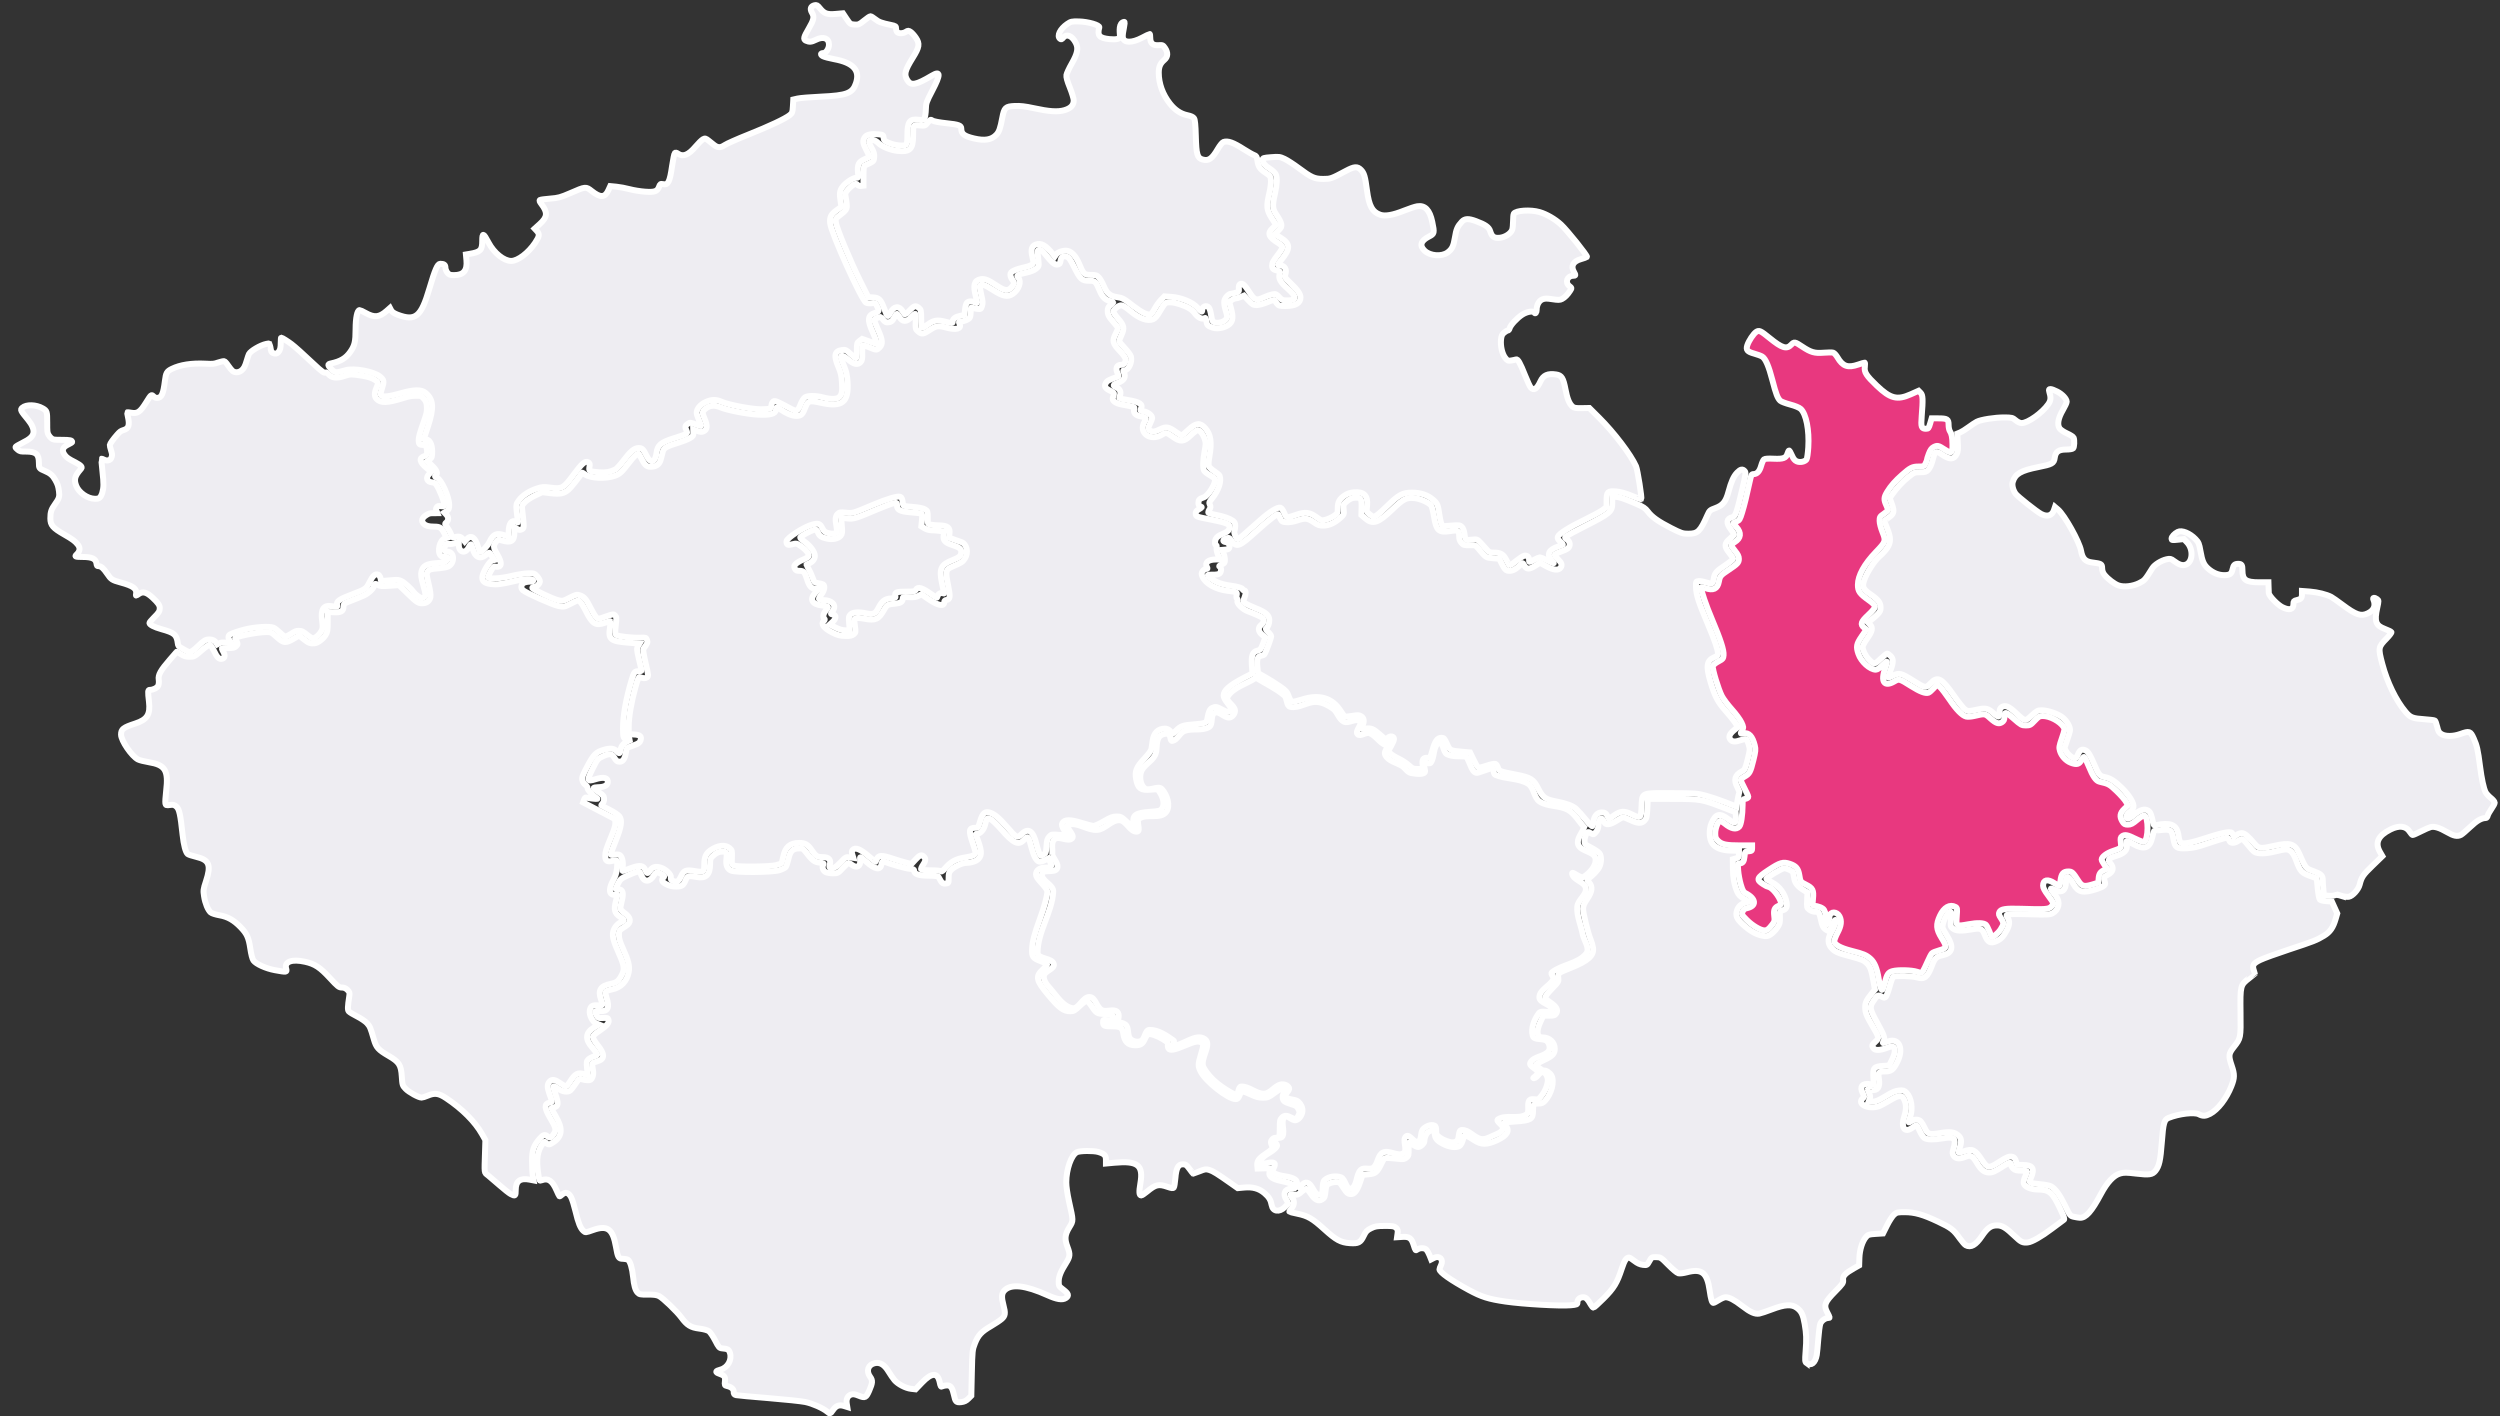
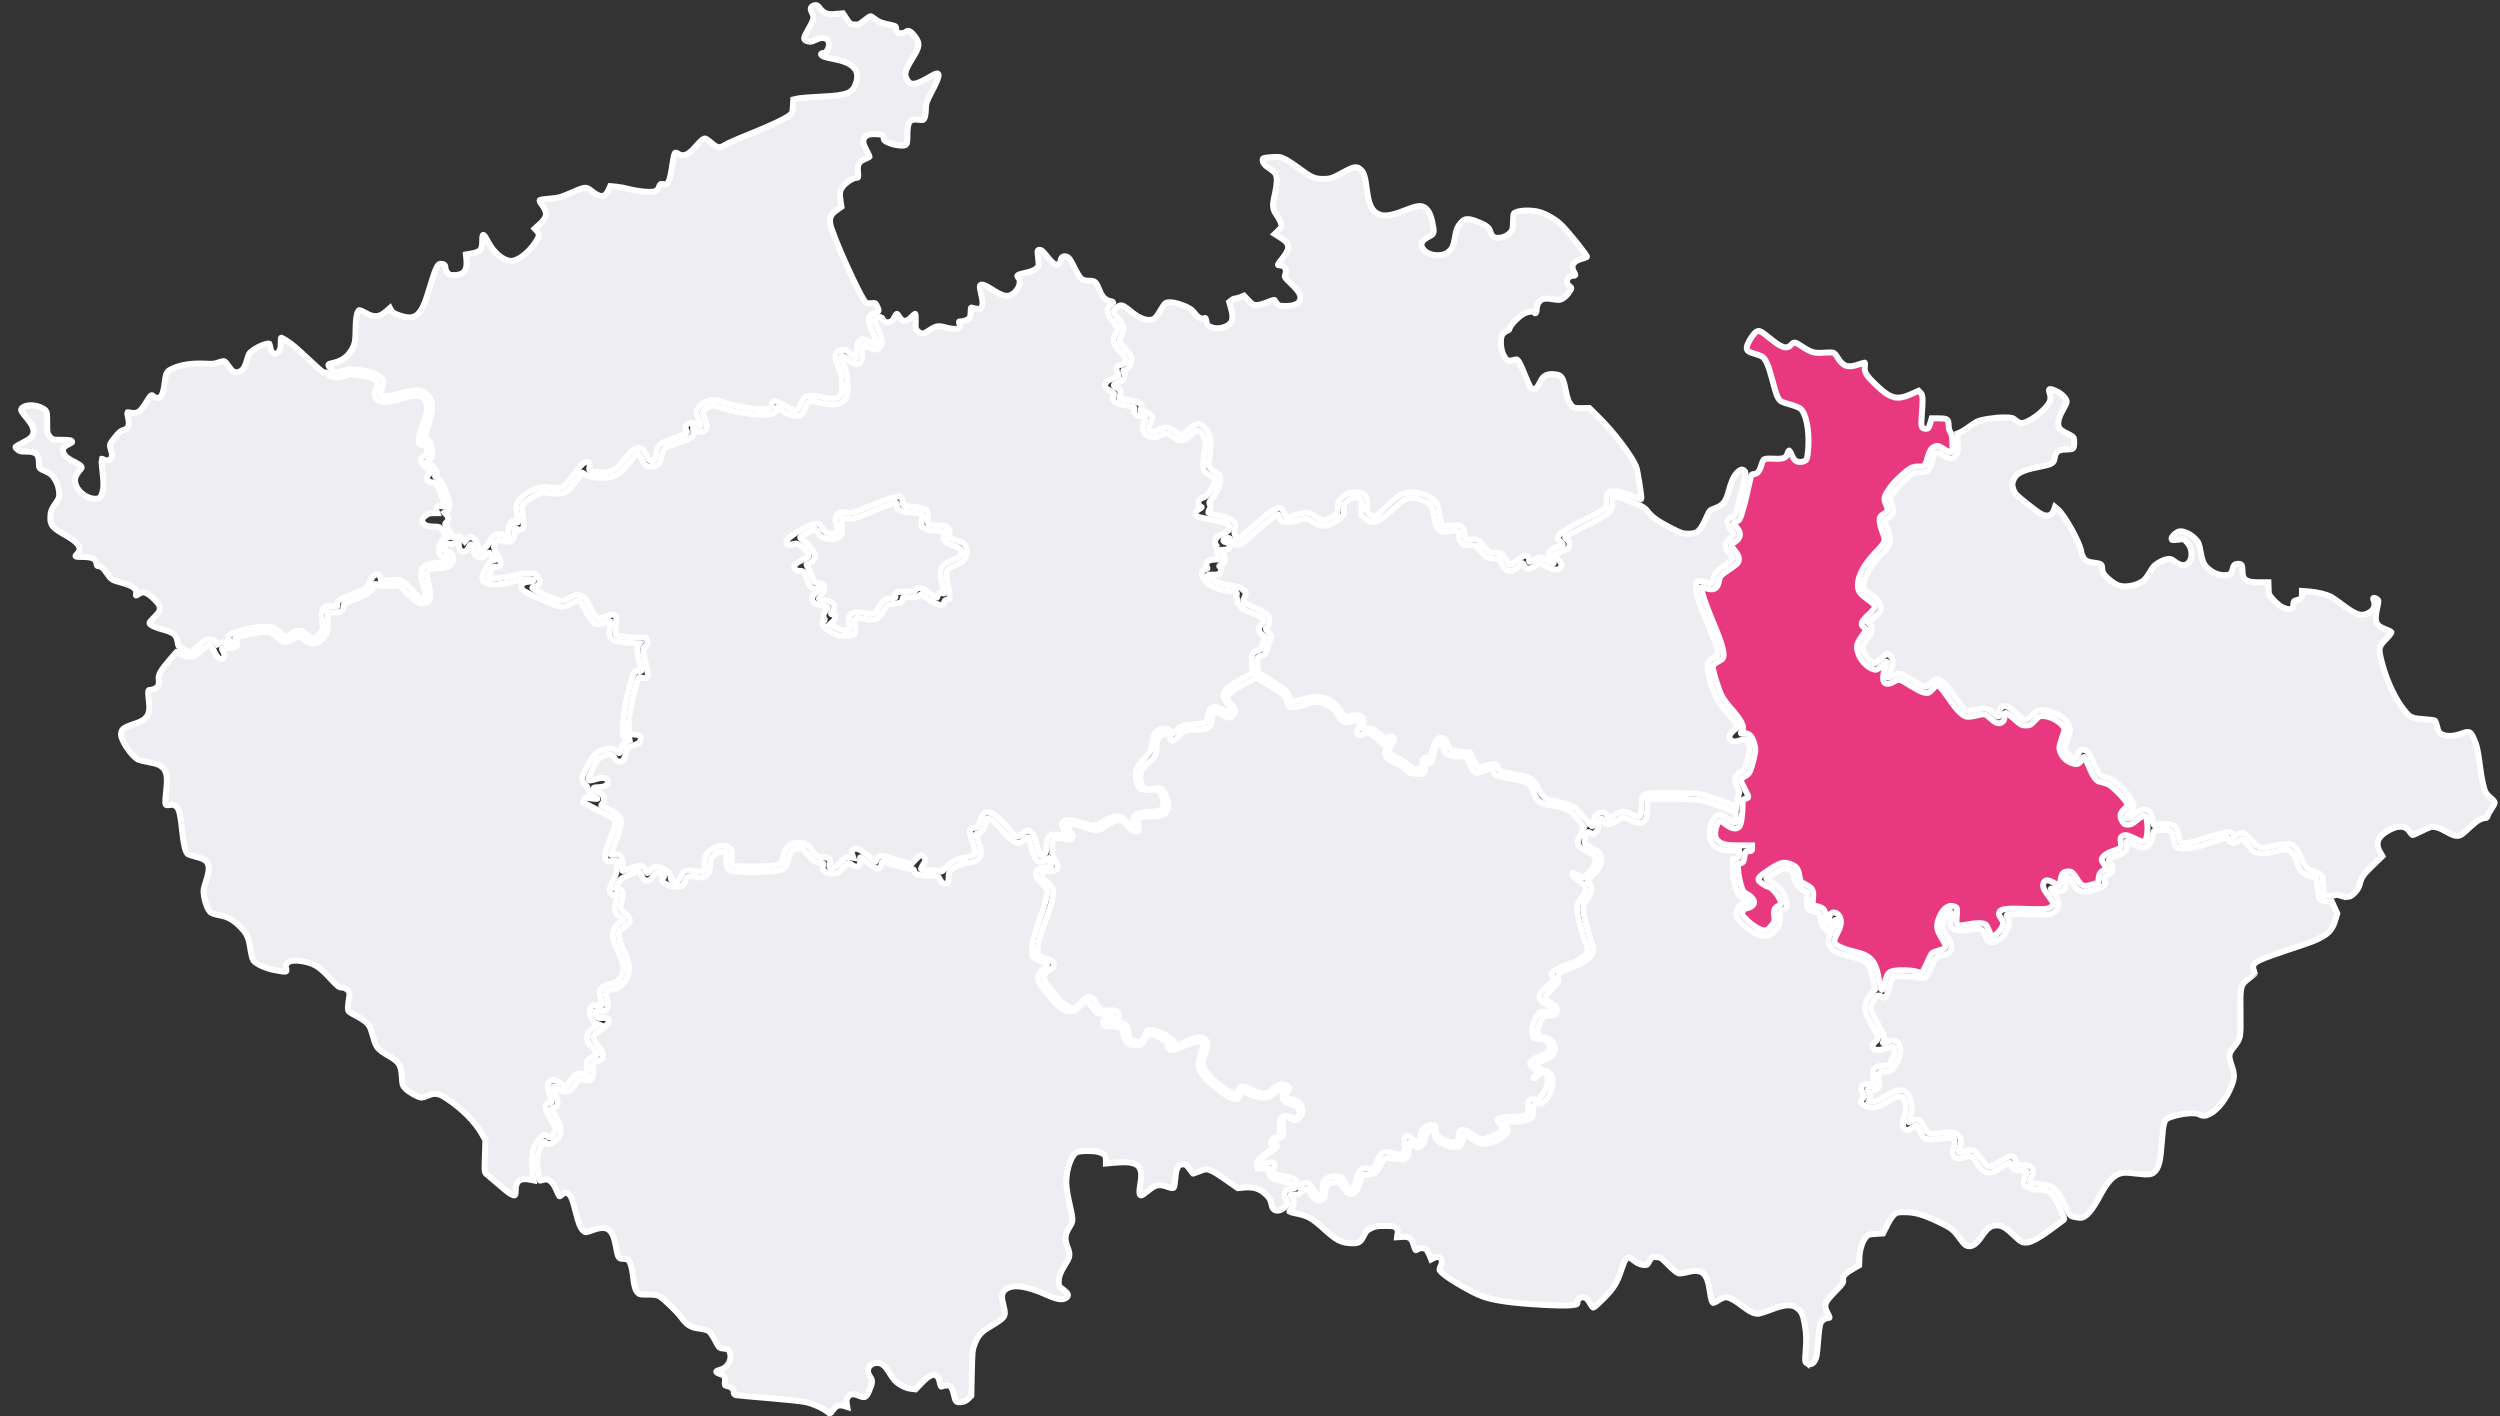
<svg xmlns="http://www.w3.org/2000/svg" xmlns:xlink="http://www.w3.org/1999/xlink" version="1.1" id="svgmapy" x="0px" y="0px" width="5002.999px" height="2834.649px" viewBox="264.021 0 5002.999 2834.649" enable-background="new 264.021 0 5002.999 2834.649" xml:space="preserve">
  <rect x="264.021" y="0" width="5002.999" height="2834.649" fill="#333333" stroke="none" />
  <g id="mapasvg-cesko">
    <a xlink:href="#">
      <path id="moravskoslezsky-kraj" fill="#EEEDF2" stroke="#FFFFFF" stroke-width="12" d="M4949.345,1792.747    c-6.57-2.031-10.508-2.334-13.373-1.027c-2.232,1.018-7.93,1.414-12.658,0.881l-8.6-0.969l-1.193-11.404    c-0.654-6.271-1.189-14.521-1.189-18.328c0-9.869-2.896-12.717-18.908-18.596c-15.623-5.736-14.789-4.703-28.117-34.771    c-9.016-20.352-18.217-23.164-51.09-15.625c-25.4,5.828-30.057,5.4-37.57-3.451c-14.006-16.492-20.775-22.178-26.418-22.178    c-3.117,0-7.9,1.756-10.631,3.904l-4.965,3.906l-2.313-5.076c-2.197-4.818-2.852-5.029-12.779-4.115    c-5.758,0.533-23.229,5.254-38.828,10.494c-30.5,10.244-48.357,13.6-52.793,9.918c-1.461-1.211-3.256-6.631-3.988-12.035    c-1.844-13.613-5.605-20.027-13.742-23.426c-6.637-2.771-19.395-2.529-31.891,0.605c-3.51,0.881-4.451,0.129-5.387-4.318    c-3.504-16.637-5.609-21.963-9.752-24.676c-7.094-4.648-16.275-2.016-28.057,8.047c-10.525,8.994-16.057,10.035-16.057,3.02    c0-1.988,2.973-5.881,6.605-8.65c3.631-2.771,7.102-7.025,7.711-9.451c1.826-7.273-7.848-23.449-22.912-38.311    c-14.408-14.215-23.656-20.045-35.104-22.119c-8.967-1.625-11.852-5.125-19.844-24.074c-8.449-20.031-12.773-27.012-18.186-29.348    c-7-3.023-10.971-0.877-14.77,7.992c-1.967,4.586-4.568,8.34-5.785,8.34c-4.641,0-14.449-7.752-17.893-14.145l-3.596-6.674    l5.018-14.641c2.758-8.055,5.49-16.842,6.066-19.527c1.531-7.133-5.92-20.436-15.49-27.652    c-9.467-7.141-29.357-13.787-41.26-13.787c-7.465,0-9.502,1.08-19.688,10.449c-13.4,12.316-13.014,12.385-32.318-5.73    c-13.496-12.669-20.766-15.6-27.662-11.155c-3.223,2.076-4.256,4.54-4.256,10.149c0,4.074-0.887,7.957-1.977,8.629    c-1.086,0.67-5.713-2.229-10.287-6.443c-10.355-9.545-15.729-10.934-30.184-7.807c-20.393,4.416-21.162,4.412-27.301-0.127    c-3.199-2.365-12.988-14.629-21.754-27.25c-24.451-35.216-32.678-39.593-46.566-24.775c-9.545,10.184-10.984,9.964-35.125-5.351    c-23.684-15.027-28.287-16.152-40.342-9.848c-5.268,2.757-9.578,4.25-9.578,3.324c0-0.927,2.127-7.335,4.727-14.242    c6.018-15.99,6.039-22.678,0.086-28.63c-2.551-2.552-5.594-4.64-6.758-4.64s-7.092,4.743-13.172,10.545    c-12.342,11.771-13.166,11.787-24.021,0.482c-6.51-6.785-11.912-17.858-11.912-24.436c0-2.239,3.844-9.458,8.539-16.037    c10.939-15.333,12.436-22.001,6.369-28.455l-4.508-4.797l5.672-4.023c3.121-2.213,8.863-7.147,12.762-10.97    c5.674-5.561,7.09-8.353,7.09-13.97c0-10.054-4.219-15.82-19.189-26.23c-16.025-11.141-18.092-15.411-13.816-28.545    c4.906-15.073,20.814-39.813,31.275-48.633c5.156-4.347,11.908-11.731,15.008-16.408c7.369-11.124,7.359-20.421-0.041-39.05    c-3.119-7.854-5.672-14.641-5.672-15.085s3.82-3.438,8.49-6.649c10.813-7.437,11.895-11.963,6.48-27.064l-4.32-12.04l4.459-6.451    c9.156-13.252,21.223-26.303,32.922-35.615c11.555-9.19,12.559-9.598,23.703-9.598c10.107,0,12.24-0.646,16.197-4.918    c2.508-2.707,5.918-9.725,7.58-15.6c1.66-5.875,3.432-12.092,3.934-13.819c2.143-7.372,5.891-7.816,14.709-1.75    c16.539,11.379,24.709,11.339,30.652-0.153c2.572-4.975,2.982-9.479,2.143-23.554l-1.039-17.402l5.75-2.381    c3.16-1.309,10.652-5.993,16.65-10.408c5.998-4.413,13.471-9.354,16.611-10.978c8.379-4.334,36.299-8.714,54.98-8.627    c15.27,0.074,16.707,0.431,22.844,5.675c3.982,3.406,8.689,5.594,12.025,5.594c12.434,0,41.191-20.374,53.184-37.68    c5.387-7.774,5.762-13.016,1.861-26.134c-1.736-5.846,3.221-5.636,15.875,0.669c10.277,5.121,19.227,14.705,19.227,20.592    c0,1.878-3.521,9.455-7.822,16.837c-9.25,15.875-11.506,28.521-6.461,36.225c1.787,2.724,8.479,7.262,15.084,10.227    c6.531,2.929,12.424,6.766,13.1,8.522c2.041,5.32,1.375,18.997-1.043,21.416c-1.281,1.28-7.414,2.268-14.078,2.268    c-15,0-21.164,4.512-22.797,16.68c-1.473,10.963-5.02,12.947-33.098,18.506c-34.682,6.866-46.221,13.625-50.857,29.794    c-1.84,6.416,0.51,16.102,5.688,23.447c3.811,5.405,42.422,35.993,51.162,40.531c12.271,6.371,21.77,3.423,25.596-7.941    l2.053-6.093l5.904,4.968c13.055,10.984,43.109,64.715,46.285,82.753c2.701,15.336,8.473,21.553,21.557,23.223    c19.283,2.464,20.416,3.106,20.631,11.662c0.131,5.181,1.713,9.558,4.824,13.342c6.992,8.497,19.76,18.178,27.756,21.038    c10.791,3.859,28.688,1.876,41.682-4.62c10.789-5.396,11.42-6.114,26.246-29.918c4.334-6.959,17.93-15.432,28.469-17.745    c7.061-1.552,8.668-1.214,14.18,2.963c10.492,7.946,17.357,10.184,24.076,7.843c14.217-4.959,15.783-30.699,2.713-44.559    l-6.314-6.697l-12.328,1.321c-11.324,1.214-12.326,1.027-12.326-2.282c0-3.759,5.725-9.924,12.412-13.358    c7.906-4.063,23.852,2.364,35.361,14.254c6.373,6.586,7.432,9.135,10.066,24.262c3.549,20.355,6.613,27.291,15.514,35.105    c9.625,8.449,20.607,12.909,31.922,12.956c11.152,0.048,14.76-2.485,16.744-11.757c1.844-8.629,4.191-10.892,11.311-10.892    c6.998,0,8.477,2.314,8.477,13.269c0,18.765,6.771,23.603,33.023,23.603l18.977-0.002l0.252,8.509    c0.137,4.68,0.352,10.474,0.471,12.876c0.295,5.856,17.551,23.84,27.5,28.656c14.145,6.846,21.879,4.45,21.879-6.782    c0-5.339,0.758-6.25,6.145-7.403c8.723-1.863,10.873-4.195,10.873-11.787v-6.666l15.6,1.177    c15.303,1.152,33.693,5.742,43.027,10.735c2.592,1.387,12.371,8.242,21.73,15.229c27.887,20.82,37.545,24.137,51.291,17.615    c12.498-5.932,16.418-15.612,11.191-27.65c-1.77-4.084,2.322-4.476,7.463-0.72c3.418,2.499,3.43,3.108,0.361,17.071    c-6.092,27.719-3.199,35.657,15.549,42.669c6.379,2.386,12.111,5.163,12.734,6.172s-3.553,6.641-9.279,12.518    c-17.113,17.561-17.375,19.042-8.945,51.088c9.613,36.56,27.471,73.347,46.629,96.069c9.688,11.484,13.932,13.111,38.582,14.799    c9.953,0.682,18.967,1.807,20.033,2.506c1.066,0.697,3.135,6.334,4.594,12.527c2.213,9.379,3.68,11.854,8.771,14.809    c8.246,4.787,23.248,4.652,37.311-0.328c18.611-6.598,20.32-6.043,27.043,8.766c6.43,14.156,8.473,23.176,12.617,55.676    c3.229,25.336,7.416,44.764,11.25,52.174c1.459,2.818,6.143,7.93,10.41,11.359s7.758,7.684,7.758,9.459    c0,1.773-2.893,7.297-6.43,12.268c-3.535,4.977-6.957,11.141-7.6,13.701c-0.643,2.564-2.217,4.666-3.498,4.67    c-8.994,0.041-18.025,5.176-31.32,17.813c-7.973,7.578-16.352,14.752-18.623,15.939c-7.215,3.779-14.48,2.371-27.729-5.371    c-14.971-8.748-25.408-11.998-32.83-10.223c-2.898,0.695-11.717,4.549-19.594,8.564c-7.879,4.016-15.254,7.301-16.391,7.301    c-1.135,0-3.844-2.879-6.02-6.396c-7.242-11.719-21.209-13.416-38.602-4.682c-24.828,12.465-31.451,26.676-20.973,45.01    l4.805,8.404l-19.631,19.012c-19.277,18.67-21.879,22.506-25.871,38.158c-2.527,9.914-14.225,22.84-21.822,24.113    c-3.119,0.521-9.861-0.348-14.982-1.93l0,0h0.002V1792.747L4949.345,1792.747z" />
    </a>
    <a xlink:href="#">
      <path id="vysocina" fill="#EEEDF2" stroke="#FFFFFF" stroke-width="12" d="M2860.373,2379.875    c6.479-4.346,11.871-14.889,19.422-13.018c11.305,2.803,13.785,25.971,25.285,24.15c10.354-1.639,2.104-23.063,10.143-29.771    c8.27-6.896,21.684-8.746,31.891-5.318c9.717,3.264,10.879,26.48,20.498,22.938c13.322-4.91,9.422-28.043,19.762-37.758    c6.174-5.807,18.395,0.807,25.074-4.412c9.369-7.326,8.398-25.012,19.113-30.146c12.42-5.953,30.047,9.049,41.334,1.145    c9.297-6.51-3.813-26.639,5.066-33.678c6.814-5.4,15.813,14.213,23.805,10.779c8.459-3.639,3.959-19.127,10.543-25.545    c5.564-5.434,15.316-9.865,22.383-6.633c6.092,2.777,0.846,14.492,5.43,19.383c6.535,6.984,16.121,10.973,25.348,13.496    c4.727,1.295,11.051,0.895,14.48-2.584c5.473-5.551,1.469-20.904,9.229-21.477c14.17-1.043,24.709,15.324,38.658,17.938    c7.947,1.486,16.117-2.867,23.436-6.281c7.531-3.516,17.936-6.332,20.473-14.236c2.17-6.766-15.881-15.266-9.809-18.943    c16.232-9.844,39.994,0.607,56.232-9.207c8.438-5.1,0.469-21.154,6.65-28.834c4.148-5.152,14.875,1.068,19.504-3.646    c8.813-8.982,15.256-21.225,17.059-33.66c1.014-6.994-2.531-17.352-9.4-19.02c-7.201-1.748-11.197,11.691-18.594,12.238    c-4.744,0.354,9.477-6.846,8.471-11.479c-1.76-8.09-18.936-12.215-15.26-19.635c6.371-12.854,27.607-11.678,36.404-22.99    c4.137-5.32,1.883-15.314-2.947-20.018c-7.291-7.102-25.805-0.922-28.617-10.713c-4.348-15.139,3.033-32.955,12.426-45.59    c5.277-7.096,25.66,2.938,25.873-5.9c0.293-12.02-25.664-13.943-25.1-25.959c0.713-15.143,21.23-22.275,28.055-35.797    c2.107-4.18-6.744-10.85-3.051-13.734c20.572-16.074,52.434-17.189,68.734-37.568c8.328-10.408-4.682-26.268-7.186-39.369    c-3.467-18.156-12.027-35.977-10.752-54.396c0.941-13.609,19.197-23.703,17.123-37.186c-2.01-13.051-24.844-15.75-27.295-28.723    c-1.475-7.814,16.398,10.598,23.031,6.227c12.199-8.033,26.008-22.551,23.592-36.963c-2.434-14.506-29.447-13.779-34.447-27.605    c-4.188-11.574,7.875-23.324,11.814-34.982l0,0c-10.625-11.475-18.361-26.6-31.896-34.406c-17.23-9.934-40.611-6.078-57.25-16.984    c-11.873-7.785-11.041-28.406-23.201-35.721c-19.371-11.654-44.719-8.756-65.498-17.662c-4.727-2.025-2.486-15.209-7.363-13.566    c-8.961,3.023-17.924,6.049-26.887,9.074c-12.58,4.242-15.902-21.301-23.854-31.949l0,0c-12.873-1.648-27.086,0.971-38.645-4.939    c-8.262-4.223-7.648-27.223-15.859-22.895c-12.828,6.758-8.125,28.523-16.824,40.123c-2.789,3.715-14.787-3.662-13.951,0.92    l2.715,14.813c1.691,9.232-18.584,6.486-27.809,4.703c-7.012-1.35-11.201-8.885-16.803-13.322    c-11.602-7.549-28.842-10.146-34.828-22.625c-4.367-9.113,9.861-18.424,10.311-28.512c0.189-4.236-5.439,10.057-9.426,8.596    c-12.545-4.598-19.785-19.029-32.244-23.883c-7.549-2.949-19.105,8.131-24.281,1.873c-5.551-6.717,10.977-19.879,4.551-25.744    c-7.816-7.15-22.201,5.342-31.787,0.84c-10.264-4.822-12.639-19.486-21.865-26.082c-9.762-6.978-21.438-12.935-33.436-13.429    c-17.57-0.725-34.604,13.375-51.834,9.896c-8.471-1.708-5.66-17.275-12.236-22.866c-16.986-14.426-37.75-23.733-56.629-35.587    l-0.142,0.274c-18.86,12.491-44.351,18.458-56.592,37.495c-5.646,8.785,13.72,17.322,14.655,27.733    c0.533,5.939-4.951,13.535-10.885,14.244c-10.3,1.232-20.271-13.758-29.68-9.4c-9.227,4.273-2.558,23.166-11.293,28.404    c-14.202,8.516-33.586,1.969-49.075,7.834c-9.766,3.699-13.944,18.025-24.225,19.955c-5.225,0.98-2.775-12.539-7.913-13.859    c-6.588-1.689-15.624,1.129-19.271,6.891c-6.508,10.285-2.123,24.893-7.672,35.725c-6.701,13.074-23.709,19.979-28.082,34.025    c-3.271,10.51-1.092,25.277,7.472,32.188c8.96,7.234,26.809-6.863,34.526,1.688c10.384,11.508,17.797,33.529,8.293,45.797    c-11.286,14.572-38.466,2.645-53.775,12.922c-7.342,4.926,4.352,25.453-4.477,26.191c-13.896,1.162-21.12-22.291-35.05-22.9    c-16.089-0.703-28.231,17.953-44.28,19.398c-19.602,1.768-39.5-16.395-58.188-10.195c-8.863,2.941,14.213,20.186,7.764,26.949    c-8.095,8.484-26.178-5.746-35.178,1.789c-8.156,6.828-3.15,21.063-4.725,31.602l0.033-0.475    c3.166,9.324,14.109,19.273,9.499,27.971c-4.973,9.381-28.29,0.232-30,10.713c-2.249,13.756,23.266,21.332,22.493,35.246    c-2.336,42.02-31.562,80.242-31.254,122.326c0.096,13.115,28.908,9.781,32.316,22.447c2.693,10.006-18.663,13.646-19.828,23.945    c-1.143,10.043,7.375,19.283,14.053,26.869c12.543,14.252,24.111,33.977,42.734,37.664c13.526,2.68,21.095-23.184,34.857-22.295    c11.863,0.771,13.788,20.531,24.27,26.131c9.127,4.877,23.031-3.41,30.867,3.342c5.449,4.695,2.716,18.057-1.891,20.053    c-4.703,2.041-24.876-0.674-18.796,0.635c12.085,2.605,26.737-2.465,36.786,4.729c8.332,5.965,3.218,21.549,10.283,28.963    c4.978,5.223,14.73,7.207,21.258,4.127c8.444-3.984,7.729-22.107,17.064-22.219c17.655-0.211,33.987,11.297,48.43,21.447    c3.021,2.123-6.283,10.943-2.596,10.766c22.051-1.064,46.64-26.334,64.788-13.764c15.649,10.836-11.464,40.396-2.263,57.061    c13.561,24.568,38.924,42.076,63.973,54.727c5.99,3.025,4.335-16.553,11.039-16.848c16.131-0.707,30.146,15.16,46.269,14.328    c12.524-0.646,20.61-15.525,32.815-18.408c5.818-1.371,14.347,1.213,16.628,6.74c2.369,5.734-10.132,12.236-6.664,17.383    c5.1,7.57,18.527,4.309,25.357,10.365c5.23,4.633,8.994,12.385,8.141,19.32c-0.879,7.137-5.813,15.311-12.678,17.463    c-7.699,2.416-18.223-12.309-23.426-6.139c-8.265,9.807,1.608,26.621-3.683,38.305c-2.469,5.451-13.765,1.428-16.684,6.656    c-2.36,4.229,7.981,9.34,5.451,13.469c-8.109,13.229-31.127,16.98-33.513,32.311c-1.45,9.314,20.738-4.16,28.238,1.547    c4.925,3.752-6.817,14.658-1.942,18.475c12.173,9.529,31.361,5.676,44.058,14.498c5.324,3.699,2.766,12.668,4.15,19.004    l0.104,0.193l0,0l0,0H2860.373z" />
    </a>
    <a xlink:href="#">
      <path id="karlovarsky-kraj" fill="#EEEDF2" stroke="#FFFFFF" stroke-width="12" d="M636.383,1302.253    c-2.785-1.453-7.49-4.164-10.453-6.017c-4.828-3.026-5.459-3.912-6.061-8.534c-2.309-17.653-6.574-21.361-32.939-28.635    c-14.229-3.924-23.82-8.896-23.82-12.35c0-1.134,3.907-5.918,8.682-10.63c9.984-9.855,11.952-13.021,11.952-19.229    c0-5.528-3.543-10.651-14.331-20.717c-11.662-10.88-19.295-13.094-27.062-7.835c-6.857,4.639-6.671,4.627-5.965,0.278    c1.718-10.583-5.662-16.025-31.129-22.941c-17.027-4.626-18.992-5.923-27.024-17.868c-7.166-10.658-12.023-14.82-17.303-14.828    c-2.7-0.002-3.104-0.55-3.789-5.111c-1.465-9.758-8.792-13.207-28.152-13.245c-14.315-0.028-16.132-0.734-11.941-4.648    c7.184-6.711,8.001-13.405,2.485-20.319c-5.249-6.574-10.646-10.571-26.648-19.725c-23.199-13.269-28.091-18.931-28.091-32.504    c0-12.594,1.765-17.998,9.257-28.378c8.247-11.416,9.423-15.205,8.006-25.767c-1.405-10.479-2.591-14.098-7.495-22.866    c-5.008-8.955-10.172-13.427-20.519-17.771c-11.752-4.938-12.177-5.512-12.177-16.493c0-17.367-5.84-22.446-25.81-22.446    c-11.152,0-11.743-0.127-16.437-3.581c-2.892-2.126-4.729-4.334-4.523-5.442c0.201-1.094,5.735-4.5,13.387-8.241    c15.062-7.363,21.196-12.886,22.432-20.204c1.176-6.964-2.57-16.195-10.488-25.824c-15.456-18.801-16.233-20.395-11.882-24.333    c7.896-7.146,27.826-6.566,41.066,1.19c8.462,4.956,8.877,6.286,8.877,28.496c0,18.009,0.199,19.91,2.554,24.312    c1.405,2.629,4.243,5.981,6.305,7.452c3.512,2.504,4.821,2.68,20.535,2.72c16.75,0.04,20.473,0.843,20.473,4.412    c0,0.719-3.515,2.948-7.809,4.946c-11.32,5.275-13.569,11.856-7.099,20.785c3.831,5.289,7.871,8.096,21.548,14.975    c5.145,2.586,10.215,6.014,11.264,7.615c1.852,2.828,1.799,3.043-1.711,7.167c-10.908,12.811-12.638,19.571-8.128,31.765    c5.073,13.713,22.733,26.124,37.407,26.287c5.988,0.065,7.529-0.353,10.068-2.735c1.646-1.548,3.728-5.414,4.618-8.599    c3.172-11.32,3.255-18.393,0.515-43.658c-1.462-13.491-2.396-24.794-2.069-25.12s2.62,0.444,5.098,1.708    c3.085,1.575,5.594,2.071,7.946,1.571c4.72-1.004,6.083-2.327,7.592-7.366c1.111-3.703,0.91-5.561-1.389-12.76    c-1.479-4.635-2.567-9.406-2.424-10.606c0.331-2.715,6.674-11.637,14.932-21.005c5.247-5.95,7.313-7.434,12.461-8.93    c10.448-3.035,12.664-9.784,8.813-26.837c-1.021-4.521-1.625-8.452-1.342-8.735s3.524,0.04,7.202,0.721    c13.37,2.471,18.376-0.839,30.414-20.124c10.355-16.59,10.566-16.767,14.929-12.59c2.511,2.404,4.472,3.235,7.44,3.15    c8.828-0.248,12.126-7.542,15.445-34.157c1.979-15.871,3.788-18.987,13.91-23.953c16.703-8.191,39.564-11.732,67.063-10.389    c15.621,0.761,16.56,0.678,25.474-2.289c5.091-1.696,10.43-2.917,11.861-2.714c1.76,0.253,4.462,3.128,8.341,8.88    c3.155,4.679,7.195,9.581,8.976,10.89c4.817,3.545,11.918,3.2,17.212-0.837c5.058-3.857,7.602-8.634,11.111-20.854    c1.45-5.043,3.312-10.535,4.132-12.2c3.1-6.281,23.026-17.995,34.689-20.394c3.4-0.699,6.368-1.086,6.595-0.859    c0.225,0.225,0.952,3.461,1.616,7.188c1.74,9.782,1.97,10.307,5.166,11.762c4.402,2.006,7.868,1.595,10.54-1.259    c3.859-4.12,5.079-8.773,5.106-19.488c0.015-5.516,0.383-10.03,0.818-10.03c1.419,0,14.268,8.084,20.633,12.983    c7.897,6.077,22.385,19.063,44.162,39.583c16.705,15.742,21.676,19.233,24.709,17.36c0.963-0.598,2.471,0.26,4.32,2.459    c7.197,8.551,16.965,9.841,33.002,4.355c11.284-3.859,14.426-3.893,35.311-0.383c12.77,2.149,19.327,4.323,26.236,8.7    c6.473,4.104,6.738,5.804,2.394,15.393c-4.349,9.603-4.304,17.522,0.13,22.15c8.57,8.943,20.889,8.508,54.508-1.931    c10.821-3.361,15.068-4.114,23.705-4.204c10.19-0.106,10.637-0.003,14.146,3.328c6.502,6.168,8.568,11.48,8.472,21.779    c-0.073,8.013-0.849,11.344-6.14,26.367c-8.374,23.783-10.379,31.112-10.379,37.951c0,7.215,1.697,8.92,8.957,8.995l5.296,0.055    l1.578,5.591c0.933,3.298,1.29,7.55,0.864,10.366c-0.649,4.354-1.136,4.918-5.516,6.443c-11.188,3.898-9.482,11.792,5.178,23.953    l8.906,7.384l-4.227,4.328c-7.512,7.693-4.773,15.534,5.835,16.729c4.278,0.482,5.884,1.318,8.028,4.172    c6.643,8.854,17.429,36.569,16.175,41.568c-0.583,2.329-1.136,2.48-6.817,1.895c-5.757-0.593-6.319-0.428-8.183,2.416    c-1.808,2.762-1.841,3.459-0.329,7.312l1.671,4.259l-8.104,0.045c-7.092,0.035-8.833,0.501-13.931,3.704    c-8.981,5.646-10.854,11.847-5.261,17.438c4.115,4.117,9.98,5.735,20.83,5.75c11.622,0.014,14.348,1.805,20.379,13.398    l4.727,9.087l-3.645,1.082c-10.235,3.035-15.912,26.795-8.237,34.467c2.146,2.147,3.945,2.724,8.504,2.724    c4.881,0,5.785,0.333,5.785,2.138c0,3.208-4.2,7.914-7.753,8.684c-1.727,0.376-9.092,1.122-16.367,1.661    c-18.74,1.389-25.708,5.391-28.693,16.481c-1.545,5.732-0.594,13.011,3.616,27.689c4.868,16.97,5.223,20.567,2.31,23.478    c-1.322,1.323-3.649,2.405-5.168,2.405c-2.951,0-13.012-7.325-16.065-11.695c-4.976-7.115-18.851-19.768-24.607-22.437    c-5.724-2.655-6.997-2.811-17.194-2.114c-6.059,0.414-13.982,1.065-17.607,1.445c-5.162,0.544-6.596,0.35-6.601-0.881    c-0.019-4.84-2.617-10.355-5.374-11.404c-6.148-2.339-10.733,1.81-17.872,16.16c-5.937,11.936-7.999,13.349-33.596,23.01    c-26.894,10.152-32.513,14.088-30.857,21.624c0.891,4.067,0.538,4.146-10.327,2.253c-16.678-2.905-22.746,6.156-19.52,29.143    c1.944,13.846,1.275,17.703-4.342,25.068c-4.51,5.91-10.407,10.07-14.277,10.07c-1.745,0-5.799-2.389-10.434-6.149    c-9.808-7.958-11.464-8.752-18.246-8.752c-4.858,0-6.904,0.813-14.441,5.73c-4.829,3.153-10.052,5.733-11.605,5.733    c-1.931,0-5.502-2.542-11.266-8.015c-4.64-4.408-10.3-8.792-12.574-9.744c-8.195-3.423-38.23-1.458-58.666,3.841    c-12.12,3.14-25.549,7.762-28.861,9.934c-3.678,2.409-3.518,7.809,0.385,12.926l3.048,3.994l-10.212-0.782    c-8.735-0.666-10.816-0.47-14.379,1.368l-4.164,2.147l-1.923-3.255c-2.563-4.342-7.405-6.681-13.821-6.681    c-7.212,0-10.954,2.218-22.517,13.339c-9.138,8.793-13.685,11.883-17.485,11.883    C642.102,1304.896,639.168,1303.708,636.383,1302.253L636.383,1302.253L636.383,1302.253L636.383,1302.253z" />
    </a>
    <a xlink:href="#">
      <path id="plzensky-kraj" fill="#EEEDF2" stroke="#FFFFFF" stroke-width="12" d="M1285.803,2389.442    c-3.08-1.652-12.869-9.395-21.75-17.195c-8.883-7.805-19.385-16.809-23.339-20.004c-8.079-6.533-7.472-1.648-6.019-48.334    l0.696-22.404l-6.869-12.137c-13.942-24.637-39.737-50.459-71.53-71.605c-15.075-10.031-23.043-11.084-37.36-4.947    c-4.793,2.053-10.115,3.734-11.825,3.732c-5.932,0-25.55-10.779-32.043-17.604c-6.266-6.582-6.57-7.561-7.664-24.463    c-1.5-23.23-5.316-29.256-26.229-41.404c-20.778-12.076-24.987-16.734-29.662-32.848c-6.954-23.969-7.722-25.811-13.519-32.414    c-3.143-3.58-12.135-9.736-19.978-13.682c-7.845-3.941-15.38-8.518-16.748-10.166c-2.45-2.951-2.244-9.041,1.021-30.326    c1.034-6.752,0.551-8.436-3.617-12.604c-3.313-3.313-6.816-4.809-11.263-4.809c-5.787,0-8.256-1.953-23.892-18.9    c-19.852-21.516-30.108-28.248-49.725-32.619c-26.361-5.881-41.86-0.223-37.832,13.809c2.078,7.254,1.183,7.373-22.543,3.02    c-18.02-3.307-37.72-12.227-42.971-19.455c-2.082-2.863-4.515-12.227-6.296-24.217c-3.205-21.609-6.794-29.424-19.565-42.609    c-13.366-13.797-25.631-20.709-41.705-23.502c-7.909-1.377-15.985-3.963-17.96-5.746c-5.615-5.084-11.053-18.35-13.202-32.211    c-1.848-11.904-1.618-13.754,3.703-29.904c10.781-32.717,6.787-42.908-19.249-49.111c-8.022-1.914-15.718-4.414-17.101-5.563    c-4.292-3.564-8.188-18.152-10.389-38.904c-4.271-40.27-6.666-51.219-12.26-56.053c-4.257-3.678-6.433-4.225-13.134-3.307    c-7.217,0.99-8.128,0.678-8.983-3.061c-0.524-2.289,0.177-13.713,1.559-25.383c4.85-40.949-1.816-51.846-35.01-57.219    c-8.703-1.408-18.313-3.852-21.354-5.422c-12.704-6.57-33.917-37.705-33.917-49.783c0-10.924,4.186-14.17,28.649-22.215    c23.733-7.805,30.175-18.068,27.238-43.408c-2.447-21.111-2.251-23.854,1.718-23.854c6.876,0,14.744-4.021,16.83-8.596    c1.205-2.648,1.625-7.838,0.964-11.963c-1.476-9.241,3.768-18.645,22.252-39.888c7.262-8.346,13.39-15.444,13.618-15.78    c0.229-0.333,4.004,1.768,8.386,4.666c6.121,4.049,10.175,5.274,17.452,5.274c9.033,0,10.167-0.595,23.889-12.564    c8.117-7.077,15.522-12.137,16.959-11.587c1.402,0.539,4.949,6,7.883,12.138c6.658,13.93,10.402,17.509,16.67,15.935    c5.469-1.369,6.203-6.736,1.943-14.189c-1.467-2.565-2.697-5.308-2.734-6.09c-0.036-0.781,5.473-1.304,12.243-1.157    c10.209,0.222,12.971-0.397,16.204-3.631c4.023-4.022,3.992-4.254-1.903-15.437c-1.85-3.501,43.292-12.785,62.524-12.858    c9.135-0.032,10.463,0.579,20.047,9.258c15.273,13.836,18.16,13.961,38.636,1.713l6.851-4.099l9.732,7.748    c9.236,7.355,12.756,8.644,21.38,7.826c6.175-0.588,16.994-8.705,21.706-16.288c3.932-6.321,4.432-9.347,4.432-26.732v-19.604    l12.14,0.544c14.692,0.661,19.146-1.862,19.415-10.994c0.182-6.21,0.548-6.491,16.056-12.463    c8.731-3.361,19.928-7.946,24.886-10.19c9.241-4.182,19.926-14.442,19.926-19.129c0-4.295,3.328-5.065,8.171-1.893    c3.768,2.466,7.745,2.757,23.306,1.682l18.763-1.292l18.576,17.998c18.066,17.504,20.771,19.077,31.077,18.062    c6.702-0.659,11.93-5.457,13.174-12.093c0.794-4.242-0.443-13.354-3.609-26.542c-4.357-18.153-4.554-20.489-2.036-24.333    c3.111-4.745,5.747-5.521,23.44-6.895c6.766-0.524,14.599-2.001,17.412-3.284c13.925-6.345,13.325-29.607-0.764-29.607    c-6.98,0-8.232-2.322-5.576-10.36c1.998-6.053,2.614-6.471,8.066-5.452c3.546,0.656,8.707-0.078,12.909-1.838l7.002-2.938v7.204    c0,14.504,13.335,17.93,19.47,5.004c1.71-3.605,3.81-6.556,4.667-6.556c0.855,0,2.559,3.992,3.78,8.87    c4.186,16.71,14.842,21.897,25.887,12.603c3.053-2.567,6.268-4.661,7.146-4.653c0.878,0.007,3.465,3.283,5.744,7.277l4.148,7.267    l-4.184,1.051c-5.036,1.264-17.812,22.157-19.354,31.653c-1.479,9.104,3.568,13.676,16.941,15.348    c12.102,1.512,20.977,0.399,47.346-5.932c19.791-4.75,35.965-5.241,37.318-1.131c0.533,1.627-1.693,2.336-7.375,2.336    c-4.477,0-10.006,1.309-12.291,2.905c-4.972,3.482-5.399,10.39-0.881,14.226c6.934,5.889,59.693,29.357,70.798,31.49    c11.499,2.211,11.54,2.204,25.566-4.92c14.026-7.125,14.053-7.13,18.097-3.482c2.226,2.01,7.403,10.377,11.504,18.593    c12.919,25.886,19.502,29.953,37.978,23.459c5.96-2.095,11.14-3.505,11.509-3.134c0.371,0.37-0.206,6.172-1.278,12.893    c-3.699,23.147,1.054,27.184,35.226,29.941l23.9,1.927l-2.934,5.109c-2.707,4.72-2.615,6.504,1.238,23.472    c2.293,10.098,4.677,20.251,5.295,22.561c1.012,3.771,0.459,4.203-5.395,4.203c-8.088,0-9.25,1.464-14.067,17.735    c-11.447,38.662-17.187,71.278-17.187,97.637c0,18.516,1.23,20.848,11.109,21.078l6.628,0.152l-6.536,2.814    c-9.73,4.186-14.535,9.512-15.907,17.621c-1.438,8.525-2.489,8.854-8.364,2.6c-4.975-5.295-12.589-6.039-24.99-2.438    c-15.909,4.617-20.556,9.186-32.908,32.34c-9.906,18.576-11.386,22.59-10.351,28.105c0.723,3.863,3.035,7.635,5.787,9.436    c2.521,1.65,4.583,4.67,4.583,6.709c0,3.682,7.865,12.512,16.803,18.857c4.65,3.301,4.629,3.311-5.908,2.297    c-5.818-0.557-11.809-1.484-13.316-2.064c-1.82-0.699-3.359,0.734-4.597,4.287l-1.858,5.338l31.977,16.717l31.978,16.715    l0.579,6.959c0.408,4.941-1.836,12.791-7.748,27.074c-10.766,26.012-12.436,31.348-12.436,39.768    c0,9.758,3.576,12.246,14.131,9.83c5.344-1.223,8.767-1.264,9.478-0.113c0.612,0.99,0.548,7.508-0.14,14.48    c-0.909,9.242-2.986,15.902-7.648,24.557c-7.571,14.047-8.59,24.621-2.682,27.783c2.096,1.123,5.455,1.512,7.47,0.875    c4.415-1.402,4.398-1.793,0.645,13.131c-4.287,17.076-2.626,23.674,7.765,30.822c4.578,3.148,8.322,6.426,8.322,7.277    s-2.537,2.602-5.637,3.887c-7.639,3.162-14.478,11.709-16.041,20.037c-1.666,8.879,1.197,19.334,11.601,42.363    c10.68,23.639,11.832,31.34,6.343,42.275c-6.556,13.049-10.592,16.363-22.885,18.779c-20.289,3.992-25.689,12.889-19.123,31.498    c4.17,11.822,3.945,12.217-6.59,11.488c-10.992-0.762-14.32,1.344-15.965,10.111c-1.622,8.656,5.271,22.799,12.622,25.891    l5.409,2.273l-9.494,5.902c-17.225,10.707-18.46,23.266-3.918,39.869c3.897,4.449,8.021,9.859,9.162,12.021    c1.891,3.576,1.404,4.131-5.418,6.174c-4.123,1.236-9.218,3.969-11.324,6.074c-3.438,3.434-3.697,5.227-2.543,17.543l1.285,13.719    l-6.207-1.781c-14.084-4.041-18.754-1.496-30.17,16.424c-2.781,4.363-6.095,7.934-7.368,7.934s-6.449-2.939-11.507-6.535    c-9.999-7.111-15.975-8.156-20.531-3.604c-5.152,5.152-5.467,11.652-1.156,23.783c6.634,18.672,6.619,17.596,0.253,18.994    c-10.562,2.32-10.058,10.887,1.819,30.852c10.916,18.352,12.153,23.023,7.996,30.125c-5.041,8.604-8.97,10.57-13.287,6.664    c-5.384-4.871-8.871-3.893-16.049,4.492c-12.272,14.34-15.071,22.586-15.133,44.6c-0.031,10.783,0.641,23.914,1.49,29.182    l1.545,9.578l-8.078-1.559c-19.009-3.666-27.686,2.895-27.686,20.932C1296.072,2393.678,1295.092,2394.422,1285.803,2389.442    L1285.803,2389.442L1285.803,2389.442z" />
    </a>
    <a xlink:href="#">
      <path id="praha" fill="#EEEDF2" stroke="#FFFFFF" stroke-width="12" d="M1935.512,1255.595l-11.121-5.738l6.055-5.527    c7.107-6.493,7.396-13.651,0.59-14.617c-5.208-0.739-5.223-1.072-0.354-7.658c7.854-10.623-1.42-21.043-18.728-21.043    c-4.2,0-8.204-0.916-8.896-2.036c-0.692-1.119,1.384-5.324,4.616-9.343c6.139-7.642,7.847-17.428,3.508-20.114    c-1.3-0.805-5.762-1.918-9.919-2.476c-7.188-0.961-7.741-1.521-11.346-11.487c-2.084-5.764-5.702-13.682-8.044-17.599    c-2.338-3.916-4.254-7.394-4.254-7.729c0-0.333,2.586-1.68,5.75-2.988c7.039-2.918,11.27-8.632,11.27-15.231    c0-7.16-9.193-19.798-19.984-27.468c-5.129-3.647-9.323-7.571-9.323-8.724c0-2.45,20.321-13.741,27.853-15.478    c4.55-1.051,5.482-0.42,7.875,5.301c3.066,7.335,6.525,9.649,18.404,12.314c10.616,2.379,22.273-0.175,26.918-5.896    c3.075-3.793,3.363-6.358,2.251-20.106l-1.276-15.764l11.93,1.243c13.354,1.391,16.257,0.51,61.101-18.532    c13.515-5.737,27.761-11.021,31.661-11.744c6.945-1.285,7.089-1.193,7.089,4.528c0,8.915,6.343,11.96,28.485,13.675    c10.307,0.798,19.619,1.996,20.691,2.657c1.229,0.761,1.495,5.669,0.721,13.238l-1.233,12.032l6.392,3.898    c3.518,2.145,9.373,3.907,13.014,3.921s11.053,0.555,16.475,1.207l9.855,1.186l-1.094,7.976    c-1.352,9.848,2.799,14.473,17.133,19.091c13.765,4.438,18.135,7.63,18.135,13.242c0,8.299-3.322,11.606-17.056,16.997    c-23.707,9.3-27.401,16.983-21.741,45.231c1.873,9.358,3.859,18.227,4.412,19.708c0.721,1.93,0.07,2.333-2.296,1.424    c-4.483-1.72-10.193,1.63-10.931,6.416c-0.562,3.645-1.342,3.395-11.005-3.511c-19.739-14.106-28.438-16.773-32.143-9.854    c-1.798,3.356-3.978,3.784-19.448,3.808c-19.717,0.033-23.064,1.275-21.766,8.069c0.857,4.481,0.391,4.763-9.21,5.561    c-11.907,0.985-17.57,5.381-24.518,19.03c-5.894,11.577-10.474,13.745-23.256,11.003c-16.013-3.435-27.853-2.726-32.522,1.944    c-3.645,3.645-3.924,5.388-2.861,17.962l1.177,13.925l-8.955-0.092C1949.453,1261.36,1943.133,1259.525,1935.512,1255.595    L1935.512,1255.595L1935.512,1255.595z" />
    </a>
    <a xlink:href="#">
      <path id="stredocesky-kraj" fill="#EEEDF2" stroke="#FFFFFF" stroke-width="12" d="M1609.837,1762.6    c-2.92-1.182-3.789-2.832-3.173-6.049c1.2-6.287-10.412-17.439-21.342-20.5c-9.955-2.787-15.824-0.926-20.74,6.582    c-4.184,6.379-5.925,6.072-9.137-1.617c-3.782-9.049-10.491-10.143-26.955-4.389c-7.125,2.49-14.41,5.172-16.193,5.957    c-2.889,1.279-3.123,0.424-2.131-7.939c1.355-11.441-1.938-22.49-7.2-24.16c-2.104-0.668-6.732-0.668-10.282,0    c-4.439,0.832-6.454,0.502-6.454-1.063c0-1.252,4.345-12.99,9.649-26.084c11.713-28.904,13.643-41.967,7.371-49.887    c-2.304-2.904-11.112-8.746-19.583-12.982c-8.469-4.236-15.749-8.025-16.177-8.42c-0.425-0.393,0.638-2.273,2.365-4.182    c3.212-3.555,4.004-9.117,2.026-14.271c-0.614-1.598-5.294-5.584-10.401-8.861c-5.106-3.275-9.285-6.721-9.285-7.65    c0-0.934,4.044-1.709,8.98-1.723c11.112-0.035,18.241-3.441,19.054-9.104c1.42-9.902-7.615-12.234-25.528-6.586    c-16.056,5.061-16.62,2.539-4.767-21.293c9.553-19.211,10.261-20.09,19.793-24.527c13.72-6.389,18.64-6.066,23.043,1.506    c4.255,7.313,6.329,8.912,11.604,8.953c5.952,0.041,10.192-5.932,11.907-16.789c0.846-5.354,1.909-10.102,2.36-10.553    c0.451-0.453,6.295-2.771,12.992-5.16c9.794-3.494,12.538-5.379,14.038-9.641c2.97-8.455-0.34-11.619-12.841-12.285l-10.677-0.568    l0.057-15.502c0.075-19.129,4.988-48.119,13.148-77.535c4.805-17.322,6.813-22.087,8.959-21.263    c7.137,2.738,11.199,2.901,14.365,0.586c3.297-2.417,3.188-3.609-2.667-28.701c-3.867-16.582-5.478-27.028-4.387-28.497    c8.407-11.322,8.948-12.65,7.144-17.648c-1.725-4.783-2.41-5.026-12.869-4.54c-16.03,0.746-46.688-2.752-49.316-5.624    c-1.691-1.848-1.77-6.569-0.314-19.087c1.713-14.755,1.568-16.999-1.282-19.85c-3.024-3.023-4.108-2.896-18.399,2.163    c-14.818,5.252-15.279,5.297-19.056,1.888c-2.129-1.92-7.269-10.299-11.424-18.619c-8.974-17.974-13.075-22.8-21.804-25.682    c-5.971-1.97-7.705-1.55-20.279,4.918c-13.352,6.869-14.024,7.009-23.121,4.826c-11.549-2.769-51.617-21.876-51.617-24.612    c0-1.096,1.703-1.993,3.782-1.993c4.859,0,11.346-6.47,11.346-11.315c0-2.062-2.487-6.531-5.527-9.926    c-5.294-5.91-6.083-6.163-18.437-5.86c-7.097,0.172-21.84,2.513-32.76,5.199c-21.758,5.348-47.284,6.713-47.251,2.522    c0.009-1.302,2.587-6.841,5.724-12.314c5.029-8.771,6.262-9.81,10.405-8.768c2.717,0.68,5.925,0.162,7.597-1.225    c3.999-3.32,2.053-11.438-6.07-25.301c-7.023-11.986-7.187-16.177-0.926-23.903c3.305-4.082,4.096-4.233,11.113-2.131    c18.567,5.563,25.082,1.512,25.082-15.593v-10.939l4.959,3.25c4.02,2.632,5.855,2.842,9.67,1.105    c5.109-2.329,5.129-2.879,1.264-36.666c-1.216-10.642-1.048-11.223,5.134-17.742c3.513-3.709,12.747-9.721,20.521-13.358    l14.131-6.614l16.462,2.024c19.432,2.396,27.156,0.827,36.534-7.407c4.913-4.313,18.848-21.782,26.732-33.513    c0.239-0.351,2.838,1.109,5.781,3.245c10.953,7.954,41.305,9.395,59.882,2.84c9.649-3.406,13.918-7.333,27.994-25.734    c9.777-12.784,15.759-18.47,19.423-18.47c0.573,0,3.604,5.071,6.732,11.272c6.578,13.029,10.913,16.014,21.254,14.624    c9.476-1.269,14.219-5.612,16.756-15.333c1.11-4.25,2.807-10.814,3.774-14.587c1.956-7.65,7.746-10.911,32.941-18.545    c7.278-2.207,16.637-5.948,20.797-8.317c6.661-3.794,7.542-5.098,7.377-10.954l-0.185-6.645l8.032,2.889    c6.305,2.268,9.052,2.424,12.772,0.728c7.405-3.375,8.024-11.093,2.003-24.98c-5.561-12.817-5.228-14.983,3.278-21.335    c7.506-5.604,17.412-6.271,27.676-1.866c14.016,6.012,54.203,13.888,76.127,14.917c24.338,1.144,34.64-1.606,35.58-9.491    c0.716-6.025,1.521-6.127,8.854-1.131c12.489,8.511,23.667,13.126,31.785,13.126c9.969,0,12.789-2.655,18.406-17.341    c5.072-13.25,7.836-14.036,31.111-8.842c42.387,9.458,55.816-1.009,53.215-41.487c-0.813-12.666-2.492-20.835-6.025-29.306    c-2.693-6.461-5.644-14.128-6.56-17.043c-2.769-8.828,2.599-8.313,13.89,1.332c11.466,9.799,19.127,11.284,24.957,4.84    c2.869-3.167,3.406-6.517,3.039-18.907c-0.245-8.279,0.299-15.057,1.208-15.057s6.891,2.129,13.29,4.728    c14.298,5.811,14.576,5.811,20.301,0.087c6.682-6.683,5.98-15.071-2.92-34.84c-4.162-9.236-7.566-18.133-7.566-19.768    c0-1.813,2.715-3.72,6.985-4.899c3.841-1.058,7.077-1.735,7.19-1.507c3.336,6.829,7.483,10.824,11.239,10.824    c7.51,0,10.493-2.006,14.409-9.688c2.058-4.032,4.392-7.333,5.186-7.333c0.793,0,2.95,2.547,4.785,5.658    c6.617,11.201,14.297,11.263,24.771,0.205c3.055-3.225,6.265-5.863,7.132-5.863s1.346,6.877,1.064,15.281    c-0.493,14.682-0.307,15.459,4.791,19.853c7.205,6.212,10.375,5.811,23.551-2.991c12.504-8.348,16.786-8.967,32.594-4.727    c20.594,5.527,31.385,2.464,26.791-7.618c-1.931-4.24-1.723-4.67,2.276-4.67c6.987,0,16.226-3.867,18.243-7.637    c1.019-1.901,1.852-7.435,1.852-12.293c0-7.708,0.424-8.65,3.311-7.382c1.82,0.799,6.408,1.821,10.192,2.272    c6.461,0.768,7.021,0.408,9.083-5.84c1.812-5.492,1.549-9.392-1.498-22.257c-2.031-8.582-3.262-16.727-2.735-18.102    c1.856-4.838,9.607-2.399,25.874,8.139c20.123,13.034,29.728,14.983,39.813,8.071c12.285-8.419,17.917-24.796,11.113-32.317    c-4.357-4.816-2.168-6.274,15.098-10.059c9.658-2.116,16.764-4.923,20.556-8.111c5.603-4.715,5.752-5.249,4.61-16.333    c-0.651-6.3-1.393-13.582-1.648-16.181c-0.352-3.581,0.522-4.869,3.605-5.308c2.947-0.421,6.077,1.908,11.346,8.438    c14.203,17.608,19.058,21.756,24.706,21.106c4.367-0.501,5.416-1.689,6.203-7.025c1.192-8.107,5.546-11.074,12.661-8.632    c4.155,1.425,7.141,5.509,13.81,18.891c13.382,26.854,15.98,29.249,31.725,29.249c11.109,0,12.777,1.616,20.228,19.595    c5.58,13.467,11.4,19.054,22.262,21.368c2.858,0.609,5.199,1.483,5.199,1.939s-2.554,2.979-5.674,5.605    c-4.297,3.619-5.672,6.361-5.672,11.346c0,8.204,2.216,12.435,12.579,24.02c4.521,5.053,8.22,9.973,8.22,10.935    c0,0.961-2.128,5.945-4.727,11.076c-7.627,15.052-6.558,19.047,9.709,36.258c5.759,6.095,10.143,12.481,10.143,14.777    c0,7.179-3.52,11.36-9.562,11.36c-8.164,0-11.166,7.105-6.839,16.184c2.414,5.06,2.602,6.822,0.799,7.45    c-17.82,6.222-21.454,8.154-24.057,12.791c-3.752,6.683-1.463,10.588,9.132,15.567c6.045,2.842,7.774,4.597,6.987,7.092    c-0.574,1.82-1.547,4.937-2.161,6.918c-1.763,5.675,5.181,10.939,17.494,13.273c25.776,4.886,26.183,5.008,25.427,7.798    c-2.402,8.892,1.788,14.006,13.07,15.957c11.119,1.923,12.123,3.312,7.67,10.615c-13.387,21.955,11.156,40.401,34.675,26.061    c8.006-4.883,9.369-4.628,21.409,3.994c15.616,11.181,22.089,10.677,36.255-2.837c5.995-5.719,12.168-10.398,13.71-10.398    c4.406,0,10.736,7.911,13.999,17.485c2.712,7.958,2.712,10.176,0.014,24.611c-3.401,18.163-3.836,34.059-1.069,39.229    c1.046,1.956,6.142,5.937,11.321,8.849c5.181,2.913,9.804,6.298,10.273,7.523c2.962,7.72-13.056,34.094-22.552,37.132    c-8.282,2.65-10.398,4.896-10.398,11.053c0,3.891,1.182,5.938,4.037,6.994c3.77,1.395,3.576,1.763-2.963,5.62    c-5.728,3.38-6.888,5.06-6.398,9.26c0.673,5.778-0.033,5.519,32.598,11.903c26.004,5.086,35.124,8.599,35.124,13.528    c0,6.779-3.558,10.485-14.199,14.807c-7.351,2.98-11.409,5.95-13.398,9.793c-2.707,5.237-2.159,12.889,0.924,12.889    c0.792,0,1.075,2.457,0.636,5.457c-0.446,3.049,0.902,9.31,3.059,14.18l3.86,8.724l-8.282,0.003    c-15.438,0-22.786,6.142-18.017,15.057c1.758,3.283,1.5,3.853-1.741,3.853c-2.093,0-5.145,2.046-6.784,4.547    c-2.622,4.002-2.657,5.32-0.3,10.961c5.697,13.64,26.599,25.408,50.124,28.229c19.261,2.311,19.384,2.369,18.077,8.905    c-0.606,3.031-0.248,6.043,0.801,6.69c1.047,0.646,1.451,2.907,0.898,5.024c-1.318,5.036,11.021,16.915,21.302,20.501    c4.11,1.437,12.794,4.999,19.295,7.918c10.217,4.59,11.815,5.991,11.815,10.354c0,3.131-1.793,6.459-4.727,8.765    c-6.987,5.499-6.31,13.11,1.765,19.805l6.491,5.383l-4.701,12.454c-4.327,11.459-5.26,12.591-11.692,14.18    c-9.433,2.332-12.015,9.684-10.563,30.09l1.072,15.123l-17.657,9.191c-28.231,14.693-40.03,25.113-40.03,35.351    c0,3.229,2.953,8.887,7.838,15.023c6.27,7.874,7.465,10.543,5.979,13.325c-3.158,5.898-5.103,5.895-16.209-0.029    c-11.963-6.386-13.643-6.676-20.472-3.565c-4.81,2.192-7.28,7.653-9.538,21.079c-1.486,8.838-4.021,9.949-26.587,11.668    c-22.233,1.693-27.097,3.371-35.896,12.383c-7.741,7.928-10.37,9.193-10.37,4.988c0-4.064-6.473-8.801-12.028-8.801    c-14.02,0-22.731,8.703-24.886,24.855c-0.604,4.527-1.533,11.074-2.063,14.547c-0.689,4.512-4.93,10.555-14.851,21.162    c-15.572,16.648-18.855,25.01-15.947,40.584c3.479,18.615,9.245,22.789,29.008,21c13.743-1.246,14.001-1.188,17.522,3.998    c8.86,13.045,10.746,27.123,4.645,34.66c-3.05,3.766-5.91,4.465-23.4,5.713c-29.537,2.107-35.514,6.543-33.097,24.564    c0.548,4.096,0.633,7.447,0.187,7.447c-0.449,0-6.303-5.104-13.009-11.346c-11.405-10.607-12.779-11.34-21.225-11.301    c-7.372,0.035-11.972,1.77-25.084,9.457c-8.833,5.176-18.191,9.395-20.8,9.375c-2.607-0.02-12.783-2.57-22.608-5.672    c-24.168-7.627-35.757-7.521-39.976,0.359c-1.552,2.902-0.742,5.82,3.909,14.063l5.87,10.4l-15.673-1.25    c-15.161-1.207-15.824-1.088-20.209,3.627c-3.694,3.971-4.703,7.465-5.433,18.834c-0.827,12.902-1.305,14.203-6.258,17.127    c-5.282,3.123-5.4,3.09-8.013-2.092c-1.46-2.893-4.144-11.443-5.965-19.004c-6.383-26.492-16.126-33.209-29.388-20.258    c-9.003,8.789-10.285,8.184-29.379-13.797c-15.952-18.357-24.689-25.729-34.257-28.885c-9.921-3.273-14.702,0.914-19.526,17.115    c-3.836,12.883-4.112,13.246-10.104,13.246c-12.358,0-13.322,5.672-5.023,29.613c3.12,9.002,5.672,17.832,5.672,19.617    c0,5.357-4.437,7.475-21.436,10.225c-18.088,2.93-28.148,8.496-39.659,21.943c-3.874,4.527-7.112,6.881-7.843,5.697    c-0.744-1.203-8.759-2.014-19.928-2.014c-10.277,0-19.201-0.834-19.832-1.855c-0.634-1.021,1.02-5.049,3.67-8.945    c5.561-8.184,6.02-12.303,1.848-16.477c-4.752-4.754-8.256-3.549-16.826,5.787l-8.043,8.758l-10.188-2.436    c-5.604-1.338-18.366-5.182-28.362-8.545c-20.608-6.93-27.343-6.754-30.577,0.803c-1.167,2.721-2.336,5.268-2.599,5.654    c-0.267,0.389-5.834-3.969-12.38-9.68c-18.108-15.801-28.44-19.984-33.706-13.639c-1.81,2.18-1.928,4.502-0.473,9.24l1.941,6.33    l-7.469-1.004c-7.087-0.949-7.971-0.469-17.313,9.412c-10.227,10.809-15.469,13.75-20.848,11.688    c-2.246-0.863-2.775-2.377-1.832-5.242c3.576-10.865-1.102-16.322-13.989-16.322c-10.935,0-13.438-1.576-21.811-13.73    c-8.058-11.699-13.089-14.629-25.124-14.629c-18.232,0-27.749,8.131-31.725,27.109c-1.479,7.045-3.118,13.24-3.645,13.768    c-0.527,0.525-5.512,2.17-11.082,3.654c-11.922,3.172-75.987,3.84-83.794,0.873c-4.755-1.809-4.89-2.299-4.378-16.229    c0.506-13.691,0.279-14.578-4.775-18.936c-8.49-7.311-23.492-5.584-37.834,4.352c-9.27,6.426-12.638,14.051-12.638,28.604    c0,14.93-1.615,16.102-18.245,13.25c-18.121-3.107-22.505-1.633-27.654,9.307c-5.755,12.219-8.351,13.674-17.68,9.906l0,0    L1609.837,1762.6L1609.837,1762.6z M1972.334,1269.319c4.197-3.402,4.297-4.089,2.48-17.221    c-1.776-12.853-1.662-13.762,1.885-15.073c2.079-0.771,9.775-0.255,17.109,1.144c22.156,4.224,28.458,1.412,39.096-17.44    c6.065-10.748,7.061-11.301,22.92-12.756c10.285-0.945,14.657-3.796,14.652-9.558c0-3.77,0.797-3.982,12.749-3.368    c9.435,0.483,14.327-0.191,18.789-2.594l6.036-3.251l11.938,8.346c20.716,14.482,33.683,17.287,33.683,7.283    c0-2.192,1.562-3.789,4.063-4.162c7.886-1.175,8.414-5.48,3.603-29.414c-5.79-28.793-5.147-31.488,8.95-37.586    c17.939-7.757,20.001-9.08,24.468-15.708c8.096-12.013,4.065-29.771-7.571-33.362c-2.313-0.715-8.711-2.969-14.223-5.01    l-10.013-3.711l1.089-7.866c1.693-12.241-3.39-16.238-21.111-16.6c-6.05-0.122-13.547-0.774-16.67-1.45    c-5.634-1.222-5.672-1.309-5.672-14.291c0-12.516-0.236-13.205-5.672-16.396c-3.685-2.164-12.295-3.867-24.581-4.863    c-18.292-1.484-18.923-1.687-19.437-6.26c-1.064-9.513-2.34-12.844-5.359-14.004c-5.058-1.939-26.494,4.398-53.672,15.867    c-42.189,17.802-40.672,17.364-54.869,15.964c-11.414-1.124-13.174-0.836-16.76,2.747c-4.335,4.337-4.911,10.736-2.221,24.674    c0.891,4.608,1.186,9.508,0.654,10.887c-1.469,3.829-8.631,4.883-17.308,2.547c-6.3-1.696-8.563-3.572-11.681-9.688    c-4.841-9.486-7.455-10.483-19.541-7.448c-16.658,4.186-52.256,27.149-52.197,33.671c0.063,7.027,2.556,8.282,11.631,5.854    c8.172-2.185,8.854-2.038,17.207,3.709c11,7.57,17.807,16.736,15.335,20.655c-0.982,1.557-6.012,4.474-11.175,6.479    c-5.166,2.008-11.462,5.686-13.989,8.176c-4.007,3.944-4.313,5.145-2.403,9.34c1.817,3.987,3.49,4.814,9.75,4.814    c8.25,0,10.266,2.374,15.224,17.962c4.085,12.839,8.767,17.965,16.413,17.965l6.706-0.003l-6.839,7.571    c-12.278,13.59-6.982,23.629,13.602,25.778c6.438,0.674,11.705,2.044,11.705,3.045c0,1.002-2.126,4.35-4.727,7.439    c-4.944,5.874-6.109,12.642-2.757,15.996c1.368,1.368,1.079,2.712-0.945,4.392c-6.699,5.561-0.273,14.449,16.718,23.131    c11.045,5.644,15.801,6.843,27.9,7.027C1965.08,1272.815,1969.141,1271.903,1972.334,1269.319L1972.334,1269.319    L1972.334,1269.319L1972.334,1269.319z" />
    </a>
    <a xlink:href="#">
      <path id="ustecky-kraj" fill="#EEEDF2" stroke="#FFFFFF" stroke-width="12" d="M1220.415,1093.708    c-5.221-18.286-13.921-24.068-22.2-14.752l-4.11,4.625l-3.779-4.713c-4.022-5.015-8.232-6.025-16.398-3.938    c-4.517,1.15-5.282,0.6-7.188-5.178c-1.174-3.558-4.561-9.82-7.527-13.916c-5.264-7.266-5.309-7.521-1.796-10.528    c4.685-4.011,4.58-10.345-0.257-15.494l-3.86-4.107l4.805-3.146c4.025-2.639,4.802-4.595,4.798-12.085    c-0.015-16.328-15.917-51.569-24.504-54.296c-4.147-1.315-5.008-3.813-1.963-5.692c4.35-2.688,1.463-9.621-7.672-18.423    l-9.564-9.22l4.835-3.806c4.259-3.35,4.838-5.202,4.833-15.484c-0.007-13.906-4.71-23.362-12.082-24.307l-4.748-0.607    l8.402-25.526c12.283-37.315,11.109-53.444-4.861-66.886c-8.417-7.079-23.32-6.791-50.247,0.978    c-21.909,6.319-35.088,7.734-38.672,4.153c-1.667-1.668-1.207-5.169,1.916-14.552c4.54-13.642,3.897-16.856-4.727-23.636    c-12.667-9.964-51.097-16.989-67.704-12.376c-20.506,5.693-21.292,5.648-28.587-1.646c-8.026-8.026-8.322-10.415-1.47-11.822    c19.281-3.957,30.145-10.463,39.131-23.436c8.567-12.361,10.332-19.979,10.422-45.017c0.085-23.013,3.316-38.327,8.096-38.327    c1.061,0,6.285,2.464,11.612,5.474c17.697,10.001,27.659,9.11,42.35-3.789l6.711-5.892l2.516,4.798    c1.649,3.144,6.108,6.144,12.944,8.702c35.693,13.354,46.806,4.212,63.407-52.172c11.204-38.053,16.317-49.77,21.731-49.77    c7.518,0,10.342,2.051,10.342,7.51c0,2.87,1.763,7.458,3.92,10.197c3.295,4.191,5.414,4.982,13.33,4.982    c19.143,0,26.768-9.1,24.899-29.717l-1.054-11.615l7.342-1.237c21.799-3.676,25.302-7.285,25.302-26.076    c0-16.728,2.324-16.092,12.579,3.439c10.97,20.894,30.803,36.919,45.543,36.801c13.207-0.102,34.224-16.061,47.662-36.183    c8.767-13.129,9.385-17.456,3.408-23.884l-4.254-4.578l9.907-8.91c15.86-14.271,16.595-23.232,3.331-40.62    c-3.359-4.406-4.236-6.872-2.767-7.781c1.187-0.732,10.455-1.984,20.599-2.78c16.29-1.28,20.967-2.552,40.08-10.89    c31.022-13.538,31.237-13.557,43.134-4.153c17.321,13.691,26.341,13.224,33.193-1.722l3.782-8.247l12.291,1.172    c6.76,0.646,18.673,2.889,26.473,4.984c7.8,2.098,21.654,4.344,30.791,4.993c19.354,1.38,24.732-0.528,28.153-9.984    c1.97-5.449,2.872-6.062,7.565-5.121c10.703,2.14,13.739-3.902,18.556-36.927c1.871-12.836,4.271-24.21,5.334-25.273    c1.312-1.313,3.321-0.954,6.293,1.125c10.247,7.179,21.009,2.847,35.409-14.247c5.563-6.602,12.205-13.126,14.764-14.497    c4.198-2.247,5.301-1.97,11.294,2.834c3.651,2.932,8.485,6.78,10.743,8.551c7.418,5.828,13.03,5.929,21.18,0.373    c4.125-2.811,25.37-12.241,47.209-20.955c42.586-16.989,74.093-31.807,83.119-39.095c5.066-4.091,5.669-5.785,6.352-17.854    l0.754-13.337l8.775-2.02c4.828-1.113,25.793-2.813,46.592-3.78c52.271-2.428,63.346-6.715,70.127-27.137    c8.492-25.563-5.419-40.8-43.656-47.815c-9.359-1.717-19.384-4.344-22.28-5.837c-5.607-2.896-5.331-6.338,0.511-6.338    c5.389,0,11.371-8.932,11.371-16.979c0-12.938-11.579-17.091-26.473-9.491c-8.432,4.301-12.957,4.687-19.571,1.675    c-5.747-2.62-4.816-6.811,5.353-24.092c10.295-17.495,11.587-23.542,6.773-31.701c-4.633-7.847-2.878-13.186,4.981-15.158    c4.202-1.056,5.877-0.149,10.595,5.729c8.834,11.015,14.624,13.143,31.684,11.653l14.587-1.271l7.307,10.982    c6.956,10.458,7.722,11.01,15.961,11.546c7.854,0.51,9.624-0.234,19.099-8.036c5.748-4.729,11.474-8.601,12.728-8.601    c1.257,0,5.547,2.622,9.534,5.825c7.162,5.757,12.366,7.668,31.762,11.669c8.943,1.845,9.926,2.54,9.926,7.025    c0,2.738,1.021,5.998,2.271,7.247c3.183,3.182,12.142,2.825,17.519-0.699c4.131-2.705,4.949-2.69,9.328,0.177    c2.639,1.731,7.445,7.105,10.68,11.95c7.949,11.896,6.902,18.61-6.193,39.659c-16.165,25.987-18.031,33.605-11.041,45.066    c7.112,11.665,17.314,9.801,48.758-8.901c18.043-10.734,18.348-2.981,1.179,29.887c-11.79,22.566-12.609,24.942-12.888,37.334    c-0.161,7.28-1.387,15.248-2.719,17.71c-2.192,4.049-3.281,4.358-11.474,3.271c-18.364-2.436-22.725,3.524-22.725,31.065    c0,12.449-0.702,17.088-2.87,18.886c-4.077,3.385-22.507,1.363-34.465-3.782c-8.449-3.635-9.798-4.963-10.301-10.141    c-0.559-5.74-0.962-5.995-10.978-7.035c-12.732-1.316-22.708,0.688-26.029,5.228c-5.286,7.229-4.888,11.967,2.145,25.429    c3.777,7.23,6.867,13.54,6.867,14.024c0,0.481-4.618,2.92-10.264,5.417c-11.892,5.258-14.471,10.707-12.884,27.219    c0.9,9.367,0.742,9.792-3.658,9.792c-6.355,0-20.771,9.52-27.223,17.977c-5.775,7.573-6.513,13.44-3.82,30.388l1.526,9.604    l-9.716,6.98c-11.145,8.005-14.038,13.797-12.899,25.807c1.816,19.157,62.88,154.278,71.903,159.108    c2.09,1.12,7.098,1.59,11.131,1.049c6.505-0.871,7.62-0.418,9.885,4.045c5.803,11.407,5.57,12.741-2.614,15.193    c-15.341,4.595-16.512,13.923-4.901,39.052c3.725,8.058,6.771,16.583,6.771,18.945v4.294l-14.059-5.02l-14.059-5.021l-5.324,4.006    c-5.081,3.822-5.319,4.693-5.254,19.368c0.039,8.452-0.723,15.363-1.695,15.363c-0.969,0-5.965-3.931-11.1-8.735    c-8.653-8.09-9.905-8.66-17.002-7.708c-14.962,2.008-16.892,11.058-7.181,33.657c4.628,10.77,6.251,17.75,7.058,30.345    c1.191,18.601,0.14,24.699-5.175,30.015c-4.602,4.602-17.079,4.939-32.096,0.871c-14.237-3.857-31.032-3.973-36.708-0.255    c-2.573,1.687-6.426,7.873-8.939,14.355c-4.958,12.791-7.067,15.035-19.477,8.338c-27.16-14.669-31.608-16.528-34.783-14.541    c-1.729,1.079-3.43,4.429-3.784,7.44c-0.353,3.012-1.63,6.104-2.835,6.869c-1.207,0.768-9.425,1.406-18.265,1.418    c-18.466,0.025-64.571-8.748-78.604-14.955c-11.568-5.117-20.315-4.919-32.445,0.728c-10.352,4.821-17.504,13.517-17.518,21.302    c-0.005,2.311,2.133,9.033,4.745,14.943c2.612,5.908,4.438,11.056,4.056,11.438c-0.385,0.383-5.48-1.134-11.326-3.373    c-10.014-3.831-10.908-3.886-15.399-0.942c-5.319,3.484-5.827,6.213-2.516,13.483c2.887,6.336,2.509,6.567-24.359,15.055    c-27.068,8.549-33.616,14.021-35.582,29.742c-2.397,19.195-11.993,22.07-19.838,5.943c-6.493-13.352-8.969-15.806-15.935-15.806    c-8.445,0-16.252,6.428-30.119,24.801c-6.576,8.719-14.008,16.854-16.514,18.083c-10.604,5.194-19.708,6.749-32.953,5.627    c-19.365-1.638-20.311-2.178-18.855-10.803c1.019-6.021,0.586-7.507-2.692-9.262c-6.068-3.248-11.993,1.875-29.462,25.485    c-19.733,26.667-22.787,28.38-45.305,25.382c-14.697-1.956-17.074-1.793-28.207,1.911c-15.449,5.141-28.44,13.734-35.624,23.567    c-5.274,7.22-5.565,8.49-4.519,19.999c0.613,6.758,1.658,15.144,2.321,18.631c1.148,6.045,1.011,6.24-2.892,4.15    c-9.24-4.944-15.297,3.33-15.297,20.903v9.09l-7.803-2.752c-16.224-5.725-23.064-2.84-30.5,12.866    c-3.969,8.382-15.239,20.306-19.189,20.306C1223.977,1104.578,1222.123,1099.688,1220.415,1093.708L1220.415,1093.708    L1220.415,1093.708z" />
    </a>
    <a xlink:href="#">
-       <path id="liberecky-kraj" fill="#EEEDF2" stroke="#FFFFFF" stroke-width="12" d="M2107.958,654.67    c-0.185-0.779-0.396-8.934-0.472-18.12c-0.123-15.182-0.539-17.029-4.598-20.324c-6.571-5.337-9.541-4.545-18.321,4.885    c-4.358,4.677-8.391,8.509-8.96,8.509c-0.571,0-2.879-2.981-5.128-6.621c-7.335-11.87-17.712-10.621-24.646,2.969    c-2.123,4.162-4.605,7.105-5.518,6.541s-3.973-7.188-6.803-14.721c-6.945-18.479-10.305-21.884-22.295-22.588l-9.617-0.563    l-16.138-32.204c-19.226-38.354-47.542-106.469-48.772-117.321c-0.789-6.944-0.27-8.178,5.183-12.29    c16.257-12.263,17.647-14.374,16.477-25.007c-0.596-5.399-1.645-12.46-2.327-15.692c-1.037-4.892-0.22-7.039,4.89-12.859    c3.376-3.844,8.478-8.197,11.339-9.678c4.552-2.354,5.499-2.329,7.592,0.193c1.316,1.588,4.59,2.627,7.281,2.315l4.889-0.569    V351.83c0-12.829,0.737-19.939,2.115-20.399c1.162-0.391,5.842-2.59,10.398-4.888c7.627-3.848,8.331-4.823,8.867-12.265    c0.456-6.295-0.734-10.389-5.377-18.501c-3.278-5.728-5.48-11.662-4.896-13.188c1.959-5.107,11.672-3.244,18.479,3.548    c7.295,7.271,24.643,14.36,38.767,15.843c24.508,2.573,30.893-3.633,30.902-30.04c0.017-22.349-0.088-22.19,13.104-20.995    c10.729,0.971,11.05,0.86,16.275-5.688c5.01-6.278,5.584-6.513,9.571-3.902c2.457,1.609,14.259,3.822,28.016,5.256    c24.121,2.511,29.474,4.448,29.474,10.666c0,10.639,5.799,15.166,25.335,19.769c21.681,5.114,35.416,2.795,45.062-7.608    c5.364-5.785,7.615-12.298,11.737-33.947c3.858-20.266,6.354-22.583,25.21-23.393c10.639-0.458,20.785,0.718,37.304,4.323    c31.347,6.846,48.468,7.975,61.874,4.077c12.547-3.647,18.483-9.938,18.483-19.583c0-3.605-3.481-15.184-7.735-25.736    c-5.445-13.509-7.451-20.924-6.782-25.065c0.524-3.236,5.272-13.476,10.552-22.76c11.667-20.523,13.665-30.678,8.159-41.468    c-7.405-14.511-18.345-18.945-25.36-10.278c-2.818,3.477-3.943,3.817-6.26,1.895c-6.679-5.542,0.155-19.576,14.31-29.372    c7.517-5.204,9.168-5.568,23.62-5.204c18.536,0.465,41.98,7.323,40.72,11.913c-4.481,16.307,0.014,21.458,20.487,23.476    c13.895,1.37,21.303-0.526,20.938-5.594c-0.827-11.48-2.644-26.473,8.083-28.928c4.073-0.933-3.696,21.411-2.454,30.768    c1.578,11.873,18.369,11.586,38.349,1.061c7.895-4.16,14.844-7.564,15.441-7.564c0.596,0,1.087,3.404,1.087,7.564    c0,10.944,5.253,15.628,16.61,14.811c8.119-0.583,9.043-0.175,13.08,5.794c6.234,9.222,5.733,17.596-1.417,23.61    c-8.219,6.917-11.235,13.842-11.218,25.744c0.032,21.827,7.887,43.495,22.436,61.901c10.132,12.817,21.441,20.327,34.774,23.095    c7.538,1.564,11.721,3.539,13.514,6.375c1.824,2.889,2.845,13.375,3.438,35.308c1.009,37.285,2.988,44.067,13.727,47.032    c11.979,3.307,18.704-1.415,30.335-21.298c4.019-6.872,9.045-13.077,11.169-13.793c8.894-2.995,19.5,0.794,41.224,14.729    c8.168,5.239,17.251,10.365,20.185,11.389c4.53,1.577,5.522,3.2,6.581,10.735c1.738,12.399,4.76,16.952,16.455,24.766    c9.645,6.444,10.207,7.267,10.748,15.664c0.314,4.876-1.174,16.214-3.31,25.202c-6.224,26.209-5.499,33.641,4.876,49.854    l8.752,13.682l-6.862,6.288c-11.284,10.338-8.44,17.752,11.572,30.151c4.42,2.738,8.036,6.381,8.036,8.093    c0,1.711-3.616,7.829-8.036,13.598c-10.854,14.156-12.618,17.381-12.694,23.189c-0.082,5.873,2.509,8.317,10.637,10.054    c5.637,1.204,5.887,1.613,4.323,7.061c-2.497,8.707,1.608,16.139,15.774,28.563c19.08,16.734,19.025,24.041-0.174,24.041    c-9.624,0-11.025-0.564-16.667-6.726c-5.646-6.165-6.761-6.612-13.345-5.379c-3.952,0.742-11.452,3.333-16.663,5.762    c-15.909,7.405-19.197,6.231-29.875-10.675c-8.891-14.079-13.854-18.418-18.002-15.734c-2.225,1.436-3.035,4.114-2.657,8.792    c0.51,6.325,0.115,6.843-6.616,8.714c-3.938,1.094-8.11,1.994-9.27,1.998c-4.508,0.021-11.986,8.022-13.11,14.024    c-0.754,4.002,0.231,10.994,2.707,19.247c3.47,11.566,3.588,13.413,1.117,17.186c-3.676,5.61-15.737,9.208-22.89,6.824    c-4.923-1.642-5.596-2.95-7.313-14.171c-1.04-6.801-3.06-13.748-4.486-15.441c-4.795-5.688-13.477-2.554-13.477,4.864    c0,5.057-1.613,4.247-9.573-4.793c-9.518-10.813-32.455-20.294-52.326-21.631l-13.682-0.919l-7.115,7.384    c-3.914,4.063-9.472,11.865-12.356,17.341c-2.884,5.474-6.562,10.463-8.181,11.081c-5.756,2.211-17.564-3.373-34.091-16.124    c-20.315-15.673-21.942-16.566-33.368-18.276c-13.58-2.039-20.079-7.45-26.067-21.711c-2.839-6.759-7.278-14.629-9.867-17.487    c-4.146-4.583-6.065-5.202-16.138-5.202c-13.295,0-14.916-1.559-23.873-23c-5.729-13.706-14.117-23.082-22.396-25.03    c-7.344-1.727-19.532,1.941-23.121,6.961l-3.004,4.2l-3.754-4.727c-14.168-17.837-23.712-23.129-34.392-19.07    c-7.972,3.033-9.857,10.137-6.491,24.478c2.604,11.098,2.57,12.276-0.426,15.271c-1.785,1.783-8.709,4.344-15.389,5.686    c-6.681,1.342-15.764,4.117-20.181,6.17c-6.534,3.031-8.029,4.668-7.996,8.76c0.026,2.766,1.708,7.157,3.741,9.758    c4.854,6.208,4.718,8.051-1.115,14.981c-7.129,8.471-13.908,7.818-29.855-2.882c-17.114-11.48-24.441-14.41-32.348-12.927    c-12.967,2.434-15.484,11.672-9.494,34.796c1.684,6.505,2.664,12.227,2.174,12.716c-0.487,0.488-2.605-0.031-4.709-1.152    c-5.581-2.988-12.682-2.497-15.654,1.081c-1.429,1.72-3.019,7.866-3.541,13.658l-0.944,10.528l-8.507,1.649    c-9.609,1.863-15.125,5.889-15.125,11.038c0,4.252-0.821,4.275-16.112,0.435c-15.077-3.786-21.921-2.596-33.854,5.89    C2111.335,656.145,2108.58,657.267,2107.958,654.67L2107.958,654.67L2107.958,654.67L2107.958,654.67z" />
-     </a>
+       </a>
    <a xlink:href="#">
      <path id="pardubicky-kraj" fill="#EEEDF2" stroke="#FFFFFF" stroke-width="12" d="M3435.972,1638.667    c-7.219-8.6-15.156-17.506-17.637-19.797c-6.795-6.268-19.525-11.08-39.07-14.77c-22.84-4.311-27.545-7.66-37.109-26.414    c-9.367-18.363-14.932-21.803-44.568-27.529c-32.359-6.252-33.48-6.688-35.883-13.969c-1.164-3.529-3.486-6.941-5.16-7.584    s-9.791,1.08-18.039,3.828c-11.268,3.75-15.537,4.455-17.189,2.828c-1.207-1.188-5.174-8.303-8.811-15.809l-6.619-13.65    l-13.873-1.236c-26.512-2.369-26.152-2.193-32.354-15.869c-4.949-10.914-6.107-12.201-10.994-12.201    c-8.117,0-12.863,6.518-17.902,24.58c-4.443,15.932-4.531,16.068-10.232,15.52c-8.098-0.779-10.912,3.324-9.473,13.814    l1.162,8.482h-10.406c-9.469,0-11.123-0.66-18.42-7.389c-4.408-4.063-13.66-10.084-20.564-13.381    c-6.902-3.299-14.434-8.002-16.732-10.449l-4.186-4.451l5.885-10.285c3.236-5.656,5.881-11.994,5.881-14.086    c0-5.553-7.426-6.92-12.371-2.279l-3.963,3.725l-12.094-10.477c-13.531-11.717-17.326-13.209-29.375-11.561    c-9.115,1.25-9.576,0.723-5.537-6.342c4.332-7.576,3.529-14.588-2.096-18.27c-4.365-2.861-6.436-2.973-18.107-0.969    c-7.252,1.242-14.037,1.73-15.08,1.086c-1.047-0.645-4.805-5.715-8.355-11.264c-16.613-25.971-42.621-33.687-76.732-22.759    c-9.008,2.887-17.934,4.947-19.838,4.578c-2.221-0.425-4.762-4.277-7.082-10.727c-3.168-8.82-5.268-11.223-17.029-19.493    c-7.379-5.188-20.388-13.403-28.913-18.255l-15.496-8.825l-1.302-12.153c-1.637-15.289,0.404-21.726,7.139-22.508    c2.767-0.323,5.894-1.632,6.957-2.91c2.4-2.889,13.474-32.684,13.474-36.245c0-1.437-2.767-5.221-6.144-8.407    c-3.964-3.739-5.407-6.293-4.065-7.188c3.704-2.471,6.428-9.484,6.428-16.535c0-9.654-6.922-15.813-26.472-23.559    c-8.839-3.498-18.401-7.975-21.25-9.942c-5.063-3.498-5.114-3.726-2.362-10.311c3.657-8.752,3.647-15.729-0.023-15.729    c-1.56,0-2.835-0.715-2.835-1.587c0-2.974-9.989-6.151-25.337-8.058c-8.587-1.065-19.88-3.982-25.708-6.638    c-10.074-4.592-18.914-11.226-18.914-14.192c0-0.801,4.545-1.289,10.104-1.089c6.27,0.225,11.289-0.621,13.235-2.232    c3.446-2.855,4.224-10.687,1.242-12.531c-3.241-2.001-2.103-3.815,3.782-6.038c4.798-1.812,5.672-3.148,5.672-8.692    c0-3.603-1.267-9.581-2.813-13.285l-2.816-6.737l7.07-0.583c5.726-0.476,7.186-1.413,7.687-4.946    c0.749-5.292-2.351-9.393-7.698-10.182c-6.354-0.94-5.913-4.698,0.829-7.049c5.344-1.861,6.546-1.693,8.589,1.202    c12.822,18.175,15.891,17.143,55.378-18.649c23.218-21.05,40.004-33.664,40.97-30.789c0.323,0.969,2.074,4.736,3.894,8.374    c3.012,6.03,4.121,6.669,12.472,7.202c5.684,0.361,13.547-0.895,20.693-3.307c16.35-5.523,21.381-5.041,33.354,3.196    c8.82,6.068,11.695,7.056,19.947,6.857c11.26-0.272,22.334-5.372,33.428-15.397c7.504-6.779,7.674-7.204,6.689-16.731    c-0.91-8.815-0.514-10.24,4.033-14.476c7.121-6.638,13.01-9.321,20.449-9.321c10.434,0,11.889,2.492,11.451,19.646l-0.387,15.165    l7.279,6.311c15.459,13.398,26.02,9.986,54.863-17.722c21.857-20.998,27.982-24.104,44.234-22.427    c11.965,1.237,29.641,9.243,33.498,15.18c1.457,2.244,3.924,12.014,5.475,21.708c4.5,28.094,9.447,32.613,31.906,29.136    c16.307-2.522,18.439-1.355,18.439,10.084c0,5.816,1.262,9.641,4.375,13.26c3.947,4.59,5.543,5.062,16.232,4.821    c11.137-0.253,12.16,0.094,16.896,5.724c16.539,19.667,15.746,19.124,29.783,20.329l13.072,1.122l5.67,11.305    c4.092,8.152,6.99,11.62,10.398,12.436c7.342,1.755,15.195-1.295,23.023-8.937c3.938-3.846,7.436-6.624,7.77-6.173    c0.332,0.451,2.068,3.163,3.859,6.023c4.273,6.832,9.594,6.65,21.225-0.727l9.346-5.93l12.564,6.874    c14.645,8.008,24.484,9.026,28.727,2.967c3.645-5.201,2.24-9.531-5.521-17.055c-3.547-3.439-6.451-7.285-6.451-8.547    c0-1.261,5.24-4.061,11.641-6.225c6.406-2.161,13.213-5.351,15.129-7.084c5.25-4.753,4.449-12.886-1.719-17.419    c-5.129-3.772-5.148-3.862-1.416-6.779c2.078-1.625,18.246-10.307,35.924-19.29c51.908-26.381,55.777-29.644,55.777-47.001v-12.29    l6.383,0.002c7.404,0,16.029,2.852,40.889,13.526c14.666,6.295,19.012,9.139,23.684,15.484    c8.121,11.036,21.195,20.366,46.811,33.395c20.256,10.309,23.357,11.333,34.225,11.333c19.395,0,23.908-4.372,38.566-37.394    c4.014-9.045,5.09-9.997,15.699-13.866c15.129-5.516,21.072-12.883,26.35-32.672c5.455-20.442,10.275-31.084,17.447-38.492    c6.686-6.907,10.846-7.693,15.043-2.837c2.576,2.979,2.156,6.326-4.213,33.561c-11.516,49.261-14.211,57.04-20.289,58.566    c-12.086,3.035-13.207,11.268-3.299,24.243c3.641,4.767,6.619,9.387,6.619,10.269c0,0.881-3.83,4.805-8.51,8.716    c-11.301,9.446-11.506,15.657-0.943,28.437c4.158,5.036,7.563,10.257,7.563,11.61c0,1.349-7.262,7.285-16.133,13.188    c-18.109,12.05-20.93,15.406-22.799,27.12c-0.721,4.507-2.436,8.627-3.807,9.156c-1.373,0.526-6.756-0.458-11.961-2.186    c-5.203-1.729-11.832-2.872-14.723-2.539c-5.152,0.593-5.256,0.844-4.955,12.138c0.404,15.188,5.262,30.33,23.432,73.074    c14.143,33.274,20.695,52.434,20.695,60.531c0,2.197-2.461,4.51-6.662,6.266c-16.225,6.779-17.988,17.43-8.289,50.106    c8.305,27.964,14.758,40.262,30.189,57.528c7.439,8.318,15.998,18.928,19.021,23.574l5.498,8.449l-8.533,7.295    c-9.135,7.809-10.887,13.838-5.568,19.16c3.742,3.738,9.438,3.76,19.869,0.08c4.504-1.59,9.244-2.486,10.535-1.99    c1.289,0.496,3.674,5.379,5.299,10.85c2.854,9.607,2.779,10.643-2.189,30.139c-4.809,18.873-5.561,20.412-11.529,23.627    c-14.141,7.617-16.75,16.99-8.861,31.83c2.613,4.914,4.256,9.734,3.652,10.713c-0.604,0.98-2.104,7.67-3.332,14.869l-2.23,13.092    l-21.746-8.574c-11.957-4.715-29.828-10.756-39.707-13.42c-17.064-4.604-20.482-4.857-68.477-5.02    c-62.176-0.215-58.645-1.846-60.096,27.748c-1.127,23.061-1.689,23.469-20.018,14.539c-15.104-7.355-21.859-6.824-35.68,2.809    l-9.484,6.609l-2.664-5.139c-3.336-6.451-5.531-7.914-11.93-7.949c-8.311-0.045-14.975,7.205-16.143,17.564    c-0.557,4.93-1.693,9.385-2.527,9.9c-0.838,0.52-7.426-6.094-14.645-14.693l0,0l0,0H3435.972z" />
    </a>
    <a xlink:href="#">
      <path id="kralovehradecky-kraj" fill="#EEEDF2" stroke="#FFFFFF" stroke-width="12" d="M3278.791,1121.241    c-6.254-12.392-11.262-15.337-26.086-15.337c-7.146,0-9.146-0.905-13.424-6.073c-2.766-3.338-8.238-9.411-12.162-13.498    c-7.115-7.412-7.156-7.427-18.502-6.241c-12.637,1.321-12.139,1.77-14.066-12.611c-0.721-5.372-2.82-10.715-5.109-13.004    c-3.57-3.567-5.309-3.782-21.262-2.61l-17.377,1.275l-2.283-5.006c-1.252-2.752-3.17-11.402-4.256-19.219    c-2.604-18.725-3.813-21.488-12.738-29.131c-10.863-9.297-24.83-13.925-41.918-13.89c-18.719,0.04-26.133,4.028-49.16,26.429    c-16.93,16.47-23.73,21.729-28.092,21.729c-1.029,0-4.57-2.272-7.873-5.05c-5.898-4.963-5.98-5.261-4.727-16.956    c2.15-20.076-6.08-28.446-26.326-26.767c-6.906,0.574-12.777,2.509-17.908,5.901c-10.895,7.209-14.34,13.38-14.34,25.677    c0,9.955-0.297,10.571-7.563,15.612c-4.16,2.887-11.475,6.267-16.252,7.512c-8.613,2.244-8.781,2.196-19.688-5.615    c-12.832-9.187-21.869-10.204-38.922-4.392c-20.975,7.155-20.301,7.248-24.716-3.375c-2.161-5.206-5.52-9.959-7.471-10.578    c-5.438-1.729-21.221,7.854-39.031,23.697c-32.863,29.23-44.924,39.601-46.119,39.655c-2.92,0.134-8.504-12.504-7.105-16.08    c0.798-2.043,1.512-6.851,1.585-10.68c0.106-5.522-0.942-7.722-5.067-10.648c-6.52-4.623-18.643-8.757-34.507-11.767    c-6.759-1.282-13.007-2.977-13.886-3.765c-0.876-0.787-0.117-3.686,1.688-6.439c2.681-4.092,2.882-5.88,1.103-9.787    c-1.935-4.249-1.457-5.657,4.3-12.685c13.077-15.959,19.294-34.64,15.137-45.475c-0.614-1.598-5.367-5.63-10.562-8.965    c-5.196-3.336-10.15-7.916-11.013-10.184c-0.933-2.454-0.479-10.172,1.12-19.08c5.121-28.497,2.854-44.218-8.179-56.752    c-10.417-11.834-18.387-11.116-33.595,3.031c-6.709,6.24-12.919,11.348-13.8,11.348s-5.8-2.983-10.921-6.626    c-15.092-10.736-19.975-11.632-31.81-5.842c-10.973,5.367-14.644,5.903-20.168,2.948c-4.638-2.48-4.609-5.785,0.123-15.062    c2.08-4.077,3.781-8.762,3.781-10.41c0-5.1-8.466-11.78-16.693-13.169c-7.052-1.19-7.645-1.701-5.87-5.018    c4.908-9.17-2.015-13.85-26.306-17.783c-8.705-1.407-16.184-2.917-16.621-3.354c-0.437-0.439,0.06-3.038,1.104-5.783    c2.641-6.944-0.26-13.351-7.375-16.297c-7.42-3.073-6.631-5.646,2.729-8.887c13.132-4.547,17.357-11.972,12.241-21.529    c-1.623-3.037-1.327-3.656,1.755-3.656c7.831,0,15.404-16.493,12.636-27.522c-0.671-2.671-6.296-10.313-12.499-16.981    c-6.203-6.671-11.279-12.893-11.279-13.836c0-0.939,2.192-6.5,4.873-12.354c6.256-13.663,5.139-18.938-6.933-32.731    c-5.107-5.837-9.283-12.12-9.283-13.963c0-3.588,7.384-10.275,13.483-12.21c4.096-1.302,9.314,1.611,22.44,12.521    c16.691,13.876,32.783,19.406,43.524,14.958c4.084-1.694,8.026-6.319,13.5-15.844c4.252-7.396,9.063-14.513,10.693-15.814    c4.389-3.499,15.964-2.875,29.242,1.583c16.464,5.522,24.129,10.242,30.498,18.774c5.95,7.973,13.791,11.892,18.513,9.248    c2.357-1.32,3.155-0.222,4.094,5.641c1.329,8.311,3.128,10.157,12.992,13.335c10.006,3.222,25.903-0.281,33.513-7.389    c6.874-6.421,7.507-14.58,2.529-32.485l-3.215-11.559l4.37-3.538c2.402-1.944,6.003-3.539,8.001-3.539    c1.996,0,6.678-1.271,10.398-2.827l6.768-2.828l8.865,9.446c7.84,8.351,9.766,9.444,16.609,9.444    c4.443,0,13.639-2.509,21.576-5.887c8.355-3.555,14.1-5.088,14.506-3.876c0.369,1.107,2.377,4.182,4.463,6.834    c3.418,4.342,5.1,4.821,16.951,4.821c20.277,0,30.068-5.657,30.047-17.364c-0.014-6.617-6.131-15.353-19.949-28.465    c-11.843-11.239-12.373-12.111-10.436-17.171c3.803-9.954-1.25-18.305-11.079-18.305c-5.249,0-4.975-1.144,2.454-10.21    c19.416-23.692,19.203-32.674-1.063-45.343l-11.469-7.169l7.051-6.848c6.057-5.885,6.907-7.725,6.041-13.075    c-0.558-3.428-4.467-11.156-8.693-17.181c-9.07-12.933-9.607-18.968-3.9-43.873c4.215-18.371,4.76-31.71,1.59-38.669    c-1.204-2.648-6.338-7.472-11.402-10.723c-10.419-6.685-14.766-11.972-14.766-17.952c0-3.809,1.229-4.203,16.901-5.443    c15.604-1.237,17.672-0.975,26.943,3.383c5.524,2.594,18.125,10.758,28.004,18.135c25.559,19.087,31.932,21.931,49.162,21.947    c15.111,0.012,16.268-0.396,45.377-15.964c17.064-9.125,22.959-9.571,30.244-2.286c6.428,6.428,8.471,13.396,12.154,41.433    c4.072,30.992,10.674,43.082,26.488,48.521c9.883,3.396,25.168,0.763,47.467-8.176c10.361-4.155,22.326-8.107,26.588-8.787    c15.516-2.472,25.035,7.394,30.025,31.109c4.703,22.352,4.352,23.963-6.443,29.432c-16.654,8.438-19.635,18.182-8.723,28.476    c11.121,10.491,34.273,12.133,46.141,3.27c8.662-6.466,11.592-12.489,14.34-29.466c2.738-16.918,5.223-22.623,13.938-31.994    c5.992-6.439,13.072-6.729,28.166-1.157c18.887,6.973,26.158,12.123,28.59,20.234c3.32,11.089,7.854,14.204,19.09,13.124    c10.619-1.02,21.908-8.279,24.83-15.968c0.977-2.565,1.787-10.352,1.803-17.304c0.014-6.951,0.672-13.648,1.455-14.884    c4.252-6.688,33.52-8.54,51.586-3.265c13.998,4.089,30.98,13.937,42.787,24.817c12.426,11.447,53.955,63.295,52.082,65.018    c-0.773,0.706-6.256,2.669-12.189,4.358c-15.541,4.426-20.584,13.83-13.795,25.707c3.713,6.492,3.506,7.562-1.469,7.562    c-12.115,0-17.104,13.29-7.756,20.644c4.877,3.836,4.904,3.985,1.643,9.118c-5.064,7.968-10.797,13.812-16.416,16.736    c-4.186,2.178-7.59,2.259-19.188,0.456c-11.348-1.765-15.289-1.698-20.195,0.335c-6.676,2.765-11.305,11.204-11.305,20.61    c0,5.865-2.66,9.187-4.711,5.875c-2.469-3.997-14.738-1.973-23.988,3.966c-10.611,6.811-23.83,21.106-25.439,27.516    c-0.609,2.428-2.244,4.412-3.633,4.412c-1.387,0-4.809,1.966-7.6,4.365c-3.902,3.356-5.289,6.572-5.992,13.909    c-1.232,12.838,2.336,28.325,8.342,36.198c4.379,5.742,5.686,6.353,11.756,5.487c3.758-0.536,8.15-1.51,9.762-2.161    c3.729-1.512,8.328,6.546,18.814,32.957c4.334,10.921,9.217,21.343,10.852,23.162c6.285,7.001,12.178,3.26,19.445-12.35    c5.74-12.326,14.668-16.219,31.438-13.703c10.936,1.639,14.307,7.051,18.691,30.005c3.539,18.515,7.555,28.407,13.842,34.096    c3.197,2.892,6.658,3.489,18.908,3.265l14.994-0.271l19.645,19.547c30.041,29.898,63.492,73.966,73.756,97.167    c3.07,6.942,12.16,64.352,10.457,66.055c-0.32,0.321-8.91-2.844-19.084-7.032c-12.598-5.188-22.553-7.956-31.205-8.684    c-16.939-1.42-19.131,0.678-19.131,18.3v12.938l-8.035,5.964c-4.42,3.281-20.338,11.915-35.371,19.186    c-31.439,15.206-52.25,28.371-54.109,34.229c-0.984,3.102,0.111,5.32,4.623,9.35c3.256,2.906,5.914,5.653,5.914,6.106    c0,0.451-4.207,2.219-9.346,3.924c-19.811,6.581-24.105,15.853-13.133,28.349c6.35,7.229,6.133,7.203-11.555-1.445    c-5.719-2.797-11.338-5.096-12.48-5.104c-1.145-0.01-6.082,2.106-10.975,4.71c-10.84,5.762-10.58,5.757-10.58,0.229    c0-5.833-4.477-9.449-9.99-8.064c-2.4,0.603-9.699,5.376-16.219,10.608c-6.521,5.234-12.213,9.518-12.65,9.518    C3284.769,1132.375,3281.882,1127.367,3278.791,1121.241L3278.791,1121.241L3278.791,1121.241z" />
    </a>
    <a xlink:href="#">
      <path id="olomoucky-kraj" fill="#E8387F" stroke="#FFFFFF" stroke-width="12" d="M4027.375,1976.288    c-1.014-2.674-2.791-10.971-3.945-18.438c-3.021-19.547-8.27-32.188-16.285-39.221c-8.588-7.543-13.9-9.76-38.123-15.898    c-22.359-5.666-34.242-12.373-34.242-19.316c0-2.52,2.977-10.189,6.615-17.053c7.297-13.748,8.453-23.668,3.805-32.656    c-5.09-9.842-18.332-10.484-19.932,0.092c-2.959,19.592-6.227,22.787-7.621-2.182c-0.205-3.594-2.094-8.338-3.342-10.631    c-2.15-3.971-12.268-8.086-19.928-8.109c-3.252-0.016-3.424-1.135-2.195-14.266c1.619-17.277-0.393-21.326-14.027-28.238    c-11.141-5.646-11.176-5.695-13.377-19.229c-2.121-13.02-6.695-18.375-19.25-22.547c-13.195-4.383-19.262-2.584-42.088,12.457    c-24.027,15.84-25.367,19.281-11.043,28.363c4.883,3.1,9.695,5.633,10.691,5.633c6.721,0,21.975,18.672,24.865,30.439    c1.037,4.217,0.371,5.262-4.668,7.352c-8.154,3.375-10.133,8.02-8.609,20.205c1.166,9.336,0.803,10.906-3.988,17.262    c-6.918,9.176-10.148,11.586-15.635,11.656c-7.742,0.102-24.188-9.643-35.408-20.979c-10.416-10.527-10.658-11.008-8.369-16.535    c1.682-4.061,4.068-6.049,8.32-6.936c20.314-4.229,19.111-18.979-2.467-30.135c-4.102-2.123-5.986-5.523-9.369-16.916    c-2.328-7.842-4.717-20.654-5.309-28.471c-0.988-13.059-0.785-14.217,2.508-14.242c6.645-0.055,9.109-3.355,10.137-13.574    c1.006-10.021,1.016-10.033,8.098-10.619c6.451-0.535,7.09-1.088,7.09-6.145v-5.559l-24.107-0.014    c-27.664-0.018-36.77-1.961-44.283-9.479c-4.48-4.475-5.348-6.922-5.348-15.023c0-10.307,5.82-24.648,10.006-24.648    c1.303,0,5.326,2.42,8.943,5.383c13.064,10.691,23.1,12.775,29.18,6.055c3.584-3.961,6.475-22.689,6.619-42.873    c0.082-11.33,0.209-11.605,5.754-12.715c3.152-0.631,5.672-2.344,5.672-3.857c0-1.498-3.4-9.146-7.561-16.998    c-4.162-7.852-7.564-15.424-7.564-16.828c0-1.406,3.43-4.482,7.621-6.84c10.086-5.668,11.809-8.863,17.684-32.834    c4.389-17.902,4.727-21.432,2.801-29.309c-4.488-18.379-11.941-26.463-22.455-24.361c-6.533,1.307-6.639,1.055-2.719-6.523    c2.756-5.33,2.652-6.266-1.688-15.506c-2.541-5.41-11.135-17.066-19.094-25.906c-7.961-8.839-16.912-20.799-19.898-26.578    c-7.08-13.71-19.424-54.498-18.102-59.809c0.631-2.525,4.896-6.21,10.951-9.456c9.08-4.863,9.971-5.94,10.523-12.696    c0.816-9.992-6.074-31.26-23.201-71.627c-11.762-27.714-21.836-57.256-21.836-64.019c0-0.798,3.51-0.212,7.803,1.302    c16.674,5.885,25.176,1.975,27.881-12.826c2.039-11.157,3.271-12.624,19.83-23.635c17.734-11.792,20.117-14.399,20.117-22.032    c0-4.693-2.025-8.862-7.563-15.564c-4.162-5.031-7.564-10.162-7.564-11.397c0-1.233,2.988-4.089,6.643-6.348    c12.809-7.918,14.041-18.604,3.492-30.281c-3.785-4.19-6.551-7.875-6.145-8.187c0.406-0.314,3.48-1.661,6.834-2.995    c5.465-2.174,6.584-4.028,10.816-17.916c4.619-15.139,8.914-32.577,15.283-62.088c2.77-12.819,3.682-14.652,7.281-14.652    c7.332,0,12.326-5.354,15.518-16.633c1.68-5.934,4.258-11.74,5.734-12.909c1.713-1.358,8.639-1.833,19.193-1.315    c19.314,0.944,25.082-1.191,27.773-10.295c0.994-3.366,2.459-6.118,3.254-6.118c0.797,0,3.322,4.358,5.613,9.686    c2.996,6.964,5.76,10.355,9.83,12.065c6.492,2.731,16.004,0.827,19.492-3.897c1.199-1.628,2.768-12.479,3.484-24.113    c2.121-34.475-4.197-66.671-15.092-76.904c-2.799-2.632-11.184-6.118-21.018-8.747c-9-2.402-17.898-5.754-19.771-7.45    c-5.428-4.914-8.795-13.638-15.967-41.372c-7.266-28.101-13.66-42.94-20.338-47.192c-2.334-1.485-9.592-4.174-16.137-5.979    c-13.877-3.824-16.781-7.37-13.695-16.72c3.008-9.104,12.344-23.116,17.783-26.681c5.885-3.855,8.422-2.687,27.092,12.479    c24.539,19.935,33.801,22.781,42.977,13.202c6.074-6.343,7.125-6.165,21.881,3.633c17.459,11.597,25.105,13.793,42.908,12.314    c8.523-0.706,17.186-0.749,19.252-0.092c2.068,0.656,5.928,4.894,8.578,9.415c10.621,18.123,20.652,21.558,41.762,14.294    c6.047-2.081,11.691-3.782,12.549-3.782s1.035,3.829,0.395,8.509c-1.463,10.67,2.877,17.474,24.061,37.708    c27.045,25.84,40.627,29.294,67.705,17.214l15.84-7.065l4.014,4.011c4.551,4.548,4.949,13.063,2.189,46.866    c-1.764,21.609-0.574,25.112,8.537,25.112c4.809,0,5.594-0.982,8.332-10.398l3.021-10.4h13.307    c17.998,0,20.619,1.64,20.619,12.881c0,4.933,1.15,10.646,2.553,12.697c3.652,5.331,5.027,12.257,5.24,26.391    c0.273,18.132-1.684,19.41-15.777,10.304c-12.836-8.299-14.469-8.639-22.217-4.63c-3.867,2.001-6.563,5.83-9.359,13.304    c-2.158,5.775-3.928,11.36-3.928,12.414c0,1.051-1.297,4.422-2.885,7.49c-2.684,5.192-3.635,5.579-13.707,5.587    c-12.285,0.007-16.658,2.194-32.648,16.325c-14.055,12.418-22.813,22.36-29.924,33.982c-6.875,11.225-7.217,15.649-2.096,26.94    c2.055,4.531,3.738,8.96,3.738,9.834c0,0.877-3.828,4.229-8.508,7.448c-7.896,5.434-8.506,6.449-8.506,14.129    c0,4.788,2.393,14.253,5.678,22.459c7.131,17.812,6.584,19.491-12.967,39.815c-23.414,24.345-36.15,47.483-36.184,65.733    c-0.021,12.888,3.387,17.714,21.799,30.851c8.66,6.177,12.225,9.931,12.236,12.876c0.014,2.724-4.559,8.429-13.236,16.528    c-14.752,13.771-16.473,18.905-8.506,25.375l4.744,3.853l-9.471,13.854c-10.479,15.328-11.422,20.397-6.494,34.864    c5.359,15.725,22.949,31.639,34.975,31.639c2.635,0,7.516-3.358,12.617-8.684c4.578-4.778,8.807-8.201,9.4-7.61    c0.59,0.593-0.861,6.392-3.227,12.884c-9.977,27.358-2.379,38.855,17.846,27.004c9.744-5.711,10.408-5.527,33.961,9.305    c17.541,11.044,28.498,15.246,34.477,13.22c1.93-0.654,6.641-4.706,10.459-9l6.951-7.81l6.027,5.672    c3.314,3.12,11.766,14.188,18.779,24.593c13.779,20.44,25.293,32.217,33.496,34.278c2.848,0.715,9.889,0.213,15.648-1.117    c21.965-5.072,21.781-5.098,32.408,4.457c11.492,10.334,16.947,12.176,23.453,7.912c3.396-2.227,4.723-4.791,4.742-9.189    c0.061-12.674,2.342-12.418,18.777,2.088c14.367,12.68,15.926,13.555,24.178,13.555c8.141,0,9.506-0.729,17.695-9.457    c7.678-8.176,9.863-9.453,16.17-9.451c14.119,0.006,34.137,10.504,41.527,21.787c2.816,4.297,2.621,5.691-3.141,22.648    c-5.564,16.383-5.926,18.775-3.877,25.609c3.064,10.236,11.918,19.818,21.783,23.59c11.58,4.418,16.453,3.203,20.957-5.238    c2.08-3.895,4.633-6.814,5.672-6.484c1.039,0.328,5.105,8.572,9.033,18.322c8.33,20.656,14.639,29.744,21.775,31.348    c17.932,4.033,19.943,5.137,34.109,18.666c7.998,7.643,16.418,17.23,18.709,21.305l4.166,7.414l-7.5,7.105    c-8.709,8.25-9.76,15.346-3.74,25.221c3.172,5.201,4.854,6.146,10.949,6.146c5.893,0,9.238-1.727,18.441-9.508    c6.182-5.227,12.527-9.26,14.098-8.959c9.27,1.773,8.895,49.416-0.418,52.988c-1.439,0.553-9.291-2.311-17.447-6.359    c-15.914-7.904-20.99-8.828-26.482-4.809c-2.902,2.123-3.303,4.172-2.357,12.146c1.34,11.314,1.018,11.672-15.564,17.178    c-12.582,4.176-22.793,11.91-22.793,17.262c0,1.678,2.551,6.523,5.668,10.764l5.67,7.707l-5.531,2.289    c-8.219,3.404-11.146,7.621-11.818,17.008l-0.605,8.438l-11.346,3.451c-17.158,5.223-21.549,4.139-28.74-7.098    c-10.924-17.066-12.695-18.719-20.061-18.719c-9.945,0-13.963,4.643-15.504,17.914c-0.713,6.164-1.854,11.201-2.529,11.195    c-0.68,0-5.063-2.551-9.742-5.662c-13.611-9.049-22.691-7.072-22.691,4.941c0,4.447,2.797,9.773,10.4,19.809    c5.721,7.549,10.4,14.703,10.4,15.902c0,1.197-2.141,4.188-4.756,6.645c-5.322,4.998-12.428,5.455-60.477,3.877    c-30.43-1-40.156,0.506-42.951,6.635c-1.709,3.752-1.219,5.742,2.963,12.064c6.336,9.574,6.273,11.961-0.563,22.613    c-4.738,7.389-16.299,17.088-17.877,15c-0.273-0.361-2.426-5.516-4.787-11.457c-2.355-5.936-5.443-11.76-6.859-12.932    c-4.633-3.846-17.213-4.195-34.764-0.971c-24.918,4.58-25.076,4.475-23.537-15.893c1.178-15.594,1.004-16.803-2.654-18.764    c-11.023-5.898-22.914,0.807-30.727,17.316c-8.449,17.865-7.814,27.201,3.037,44.639c11.271,18.107,10.797,20.705-4.551,24.893    c-6.604,1.803-13.217,4.482-14.693,5.959c-1.475,1.477-5.506,9.18-8.959,17.123c-3.453,7.941-7.52,16.314-9.043,18.605    c-2.707,4.078-2.973,4.104-12.123,1.191c-10.729-3.418-37.891-4.107-48.551-1.24c-8.752,2.357-11.426,6.404-15.855,23.99    c-1.898,7.541-4.135,13.711-4.971,13.711s-2.352-2.188-3.367-4.859l0,0v0.014H4027.375L4027.375,1976.288z" />
    </a>
    <a xlink:href="#">
      <path id="jihomoravsky-kraj" fill="#EEEDF2" stroke="#FFFFFF" stroke-width="12" d="M3879.335,2727.711    c-3.205-2.344-3.363-4.262-1.928-23.162c1.914-25.17,1.58-35.01-1.857-54.98c-3.197-18.578-6.373-25.209-15.352-32.057    c-10.346-7.891-24.381-7.146-49.941,2.654c-10.92,4.184-22.408,8.053-25.525,8.592c-8.66,1.498-17.922-2.641-34.348-15.35    c-15.6-12.066-25.787-17.389-33.287-17.389c-2.432,0-8.443,2.551-13.363,5.674c-4.918,3.121-9.787,5.672-10.816,5.672    c-2.83,0-5.045-7.305-7.52-24.811c-5.098-36.047-15.713-44.426-46.049-36.342c-6.467,1.725-13.902,2.596-16.52,1.939    c-2.619-0.658-11.641-8.182-20.049-16.713c-14.836-15.057-15.561-15.521-24.369-15.648c-8.805-0.125-9.217,0.121-13.666,8.123    c-4.512,8.111-4.73,8.238-12.869,7.32c-5.688-0.641-11.027-3.074-17.064-7.781c-4.836-3.766-9.555-6.846-10.492-6.846    c-5.725,0-9.168,5.178-14.764,22.197c-9.43,28.68-15.658,38.92-36.225,59.58c-10.094,10.139-19.283,18.434-20.424,18.434    c-1.139,0-3.52-2.637-5.291-5.857c-6.27-11.4-9.945-14.939-15.514-14.939c-6.549,0-11.342,4.383-11.342,10.373    c0,4.121-0.955,4.52-13.711,5.703c-20.711,1.922-95.012-2.32-130.098-7.428c-34.172-4.973-47.975-9.33-73.564-23.213    c-36.033-19.551-58.682-35.49-58.682-41.295c0-1.195,1.377-4.934,3.061-8.309c5.691-11.408-2.936-20.229-14.123-14.443    l-5.58,2.887l-3.182-7.988c-1.75-4.395-4.516-9.479-6.15-11.297c-3.6-4.012-13.303-4.229-18.35-0.412    c-3.484,2.637-3.861,2.186-7.16-8.568c-4.416-14.383-8.867-17.613-23.041-16.725l-10.361,0.652l1.039-7.57    c0.854-6.203,0.287-8.248-3.131-11.346c-3.576-3.238-6.783-3.768-22.41-3.713c-15.492,0.055-19.662,0.766-27.693,4.727    c-8.041,3.969-10.23,6.297-14.656,15.584c-6.252,13.115-10.582,15.307-27.916,14.127c-17.939-1.227-27.176-6.254-50.721-27.607    c-23.971-21.746-32.924-26.926-54.057-31.279c-8.252-1.697-15.375-3.465-15.836-3.922c-0.459-0.459,1.396-3.492,4.125-6.732    c5.934-7.053,6.357-14.672,1.18-21.252c-5.342-6.793-4.805-7.684,3.953-6.508c6.895,0.926,8.529,0.316,15.113-5.629    c4.139-3.74,8.564-6.215,10.076-5.633c1.486,0.57,5.51,5.324,8.941,10.568c7.477,11.424,14.963,14.998,21.893,10.455    c5.295-3.469,5.557-4.137,7.127-18.176c1.096-9.807,1.732-10.963,7.514-13.707c7.557-3.586,19.004-3.922,21.748-0.633    c1.086,1.299,4.736,6.615,8.111,11.814c4.848,7.465,7.342,9.574,11.869,10.016c8.117,0.797,13.643-5.877,19.598-23.666    l4.922-14.709l11.963-1.146c14.207-1.355,17.209-3.803,25.619-20.889c5.83-11.846,6.004-11.998,13.471-11.793    c4.16,0.113,13.094,0.854,19.852,1.643c10.822,1.262,12.857,0.973,17.018-2.42c4.314-3.51,4.697-5.02,4.363-17.238    c-0.201-7.365,0.273-13.389,1.051-13.389s4.297,2.125,7.822,4.727c3.521,2.598,8.221,4.725,10.436,4.725    c4.486,0,12.246-7.258,12.262-11.467c0.031-8.137,4.307-17.074,9.438-19.729c8.668-4.48,11.348-3.701,11.379,3.307    c0.045,10,3.984,15.113,16.717,21.703c12.332,6.387,25.246,8.131,32.277,4.367c3.43-1.836,6.453-8.051,8.514-17.508    c0.994-4.555,1.648-4.943,5.729-3.391c2.535,0.963,9.475,4.98,15.42,8.926c14.617,9.699,25.664,9.703,46.373,0.029    c20.252-9.463,25.746-19.205,16.426-29.125c-2.256-2.402-3.531-4.938-2.836-5.631c0.697-0.699,10.84-1.85,22.539-2.561    c30.959-1.885,35.455-4.602,35.455-21.438c0-12.918,1.123-14.459,10.525-14.459c6.521,0,9.254-1.08,13.166-5.199    c13.174-13.883,19.676-38.764,13.246-50.699c-3.135-5.824-11.463-11.199-15.359-9.916c-2.176,0.717-15.906-9.658-15.906-12.018    c0-0.965,7.119-5.027,15.822-9.031c17.43-8.016,21.996-12.738,21.986-22.75c-0.016-13.139-10.463-22.682-24.889-22.732    c-11.182-0.037-12.582-12.576-3.545-31.68l5.59-11.816l11.383-0.004c9.99,0,11.756-0.564,14.414-4.625    c4.359-6.652,0.533-13.498-12.418-22.213c-7.242-4.877-10.186-8.018-9.734-10.398c0.355-1.877,6.635-9.604,13.951-17.172    c12.832-13.266,13.27-14.027,12.289-21.338c-1.227-9.148-0.361-9.846,24.467-19.725c35.164-13.99,47.377-24.928,45.074-40.365    c-0.674-4.516-2.777-11.832-4.676-16.262c-5.18-12.08-15.174-52.596-15.174-61.51c0-6.051,1.771-10.428,7.828-19.348    c10.422-15.348,11.639-24.77,4.322-33.463c-4.924-5.854-5.045-6.393-1.834-8.188c7.076-3.963,18.441-15.613,21.963-22.516    c4.637-9.086,4.771-22.502,0.279-28.049c-1.852-2.283-9.295-7.27-16.545-11.08c-13.027-6.846-13.178-7.012-13.049-14.504    c0.072-4.168,1.613-9.842,3.426-12.607c3.234-4.939,3.396-4.975,8.947-1.877c5.551,3.096,5.738,3.059,10.283-2.15    c2.676-3.066,4.713-7.855,4.82-11.346c0.486-15.588,6.254-20.908,11.158-10.293c2.42,5.252,3.748,6.1,9.109,5.852    c3.664-0.172,10.549-3.127,16.52-7.088c5.627-3.74,11.449-6.799,12.93-6.799c1.482,0,8.092,2.551,14.684,5.672    c14.953,7.074,22.109,7.277,28.201,0.805c4.063-4.318,4.693-7.059,5.529-24.109l0.945-19.236l50.104,0.168    c56.43,0.186,57.355,0.35,103.994,18.381l21.744,8.408l0.572,9.703c0.777,13.174-2.313,13.93-15.689,3.828    c-16.781-12.67-25.021-10.631-33.115,8.189c-5.484,12.738-4.805,31.705,1.441,40.479c6.596,9.262,18.848,13.982,37.482,14.443    l15.918,0.395v6.695c0,5.93-0.703,6.908-6.141,8.51l-6.145,1.809l0.137,17.963c0.146,18.748,2.799,33.223,8.576,46.764    c2.539,5.953,5.969,9.574,13.377,14.133l9.961,6.131l-6.855,1.938c-8.791,2.486-14.113,7.379-16.766,15.41    c-3.354,10.164-0.744,16.557,11.32,27.729c13.971,12.932,25.914,19.916,38.633,22.582c9.203,1.93,10.65,1.746,16.99-2.172    c3.811-2.354,9.684-8.246,13.047-13.094c5.551-7.992,6.088-9.982,5.762-21.445c-0.357-12.563-0.326-12.648,5.215-13.861    c7.137-1.568,9.822-6.674,8.203-15.598c-3.137-17.299-14.328-32.682-29.256-40.215c-6.174-3.115-11.219-6.293-11.215-7.059    c0.016-2.721,30.936-21.242,35.463-21.242c6.416,0,17.156,5.406,18.209,9.162c0.482,1.723,1.473,6.936,2.199,11.592    c1.41,9.025,7.566,16.357,19.932,23.744l6.438,3.85l-0.66,15.244c-0.643,14.715-0.484,15.389,4.506,19.314    c2.928,2.303,7.889,4.07,11.424,4.07c7.656,0,8.578,1.348,12.146,17.775c2.205,10.137,3.986,13.902,7.982,16.873    c4.316,3.205,8.367,5.77,9.926,1.646c12.232-32.326,17.666-22.121,1.045,7.461c-6.285,11.184-4.936,20.813,1.127,28.018    c6.688,7.947,12.479,10.66,36.242,16.973c26.051,6.924,28.9,8.109,35.65,14.863c6.32,6.318,8.891,13.59,12.875,36.422    l2.756,15.779l-6.127,7.652c-10.926,13.648-13.326,18.625-13.33,27.654c0,10.455,2.467,16.854,14.33,37.07    c13.977,23.82,14.07,24.293,6.244,31.672c-7.377,6.957-7.76,8.236-4,13.377c3.432,4.695,12.768,4.406,26.756-0.826    c8.266-3.092,11.369-3.523,13.383-1.854c4.234,3.516,3.035,13.52-3.088,25.775l-5.713,11.428l-12.141,0.773    c-18.154,1.156-20.652,4.107-19.375,22.912l0.998,14.746l-8.121-1.217c-14.951-2.244-20.863,5.039-14.393,17.721    c3.771,7.395,3.771,7.473,0.092,10.801c-12.453,11.27,11.582,22.912,32.354,15.67c3.506-1.221,13.131-6.326,21.393-11.344    c17.883-10.863,24.34-11.65,28.563-3.486c5.268,10.191,5.584,21.123,1.004,34.883c-7.621,22.9,0.709,34.635,16.197,22.822    c3.406-2.602,6.992-4.727,7.967-4.727c0.973,0,3.941,5.012,6.6,11.135c2.658,6.125,6.787,12.508,9.178,14.184    c5.234,3.666,18.947,3.949,37.467,0.773c23.09-3.961,27.012,0.078,20.834,21.459c-2.256,7.816-2.18,9.34,0.684,13.707    c3.834,5.854,12.02,6.541,23.023,1.945c10.814-4.52,14.584-2.525,23.453,12.398c8.342,14.045,14.73,18.936,24.727,18.936    c6.586,0,11.986-2.502,28.656-13.277c11.74-7.586,14.832-8.016,14.832-2.068c0,1.838,1.971,5.193,4.375,7.453    c3.52,3.305,6.666,4.111,16.072,4.111c6.432,0,11.695,0.74,11.695,1.648s-1.773,5.662-3.941,10.568    c-2.447,5.533-3.5,10.693-2.77,13.598c1.611,6.422,14.205,11.902,27.514,11.969c23.666,0.117,29.768,5.328,45.652,39.002    c7.439,15.775,8.982,20.551,6.998,21.678c-1.4,0.795-12.33,8.883-24.291,17.977c-20.6,15.664-39.857,26.584-48.213,27.348    c-10.018,0.914-13.219-0.629-25.236-12.168c-18.213-17.484-25.551-21.957-36.004-21.949c-12.211,0.016-19.115,4.92-30.373,21.602    c-12.105,17.941-22.051,23.549-32.166,18.135c-1.906-1.02-7.291-7.189-11.971-13.707c-12.627-17.594-17.051-21.012-43.328-33.49    c-30.176-14.324-46.74-19.018-67.129-19.018c-14.375,0-16.059,0.412-21.344,5.199c-3.152,2.861-9.354,12.436-13.775,21.271    l-8.039,16.072l-14.785,0.945c-13.125,0.838-15.275,1.52-19.172,6.053c-7.441,8.662-12.783,25.504-13.318,41.982l-0.479,14.945    l-10.559,5.984c-17.275,9.791-22.475,15.334-21.58,22.994c0.701,6.021-0.494,7.787-15.773,23.332    c-21.02,21.381-23.391,27.498-16.076,41.484c5.84,11.168,5.898,11.504,2.059,11.504c-6.041,0-13.727,5.705-15.846,11.76    c-1.193,3.412-3.006,17.262-4.021,30.783c-1.016,13.52-2.373,27.559-3.014,31.197c-2.855,16.217-11.346,23.008-20.449,16.352l0,0    l0,0l0,0v0.008H3879.335z" />
    </a>
    <a xlink:href="#">
      <path id="zlinsky-kraj" fill="#EEEDF2" stroke="#FFFFFF" stroke-width="12" d="M4414.304,2435.081    c-7.408-1.672-7.893-2.279-17.711-22.408c-10.656-21.836-19.814-34.289-28.535-38.799c-2.896-1.498-12.383-3.293-21.08-3.988    c-8.695-0.693-17.266-2.01-19.045-2.924c-3.02-1.549-2.99-2.221,0.473-10.299c7.877-18.371,3.398-25.344-16.271-25.344h-11.57    l-2.26-7.543c-1.619-5.398-3.549-7.869-6.781-8.68c-6.527-1.639-11.512,0.313-27.807,10.879    c-19.387,12.572-22.596,12.178-33.219-4.107c-13.926-21.346-19.285-23.908-36.844-17.615c-4.918,1.764-9.395,2.752-9.947,2.197    c-0.555-0.555,0.277-4.654,1.848-9.104c4.545-12.879,3.766-19.756-2.871-25.34c-8.012-6.742-16.381-7.766-36.352-4.445    c-21.504,3.576-24.756,2.508-30.568-10.037c-2.432-5.25-5.932-11.215-7.777-13.252c-4.086-4.518-12.59-4.791-18.963-0.613    c-2.596,1.701-5.053,2.76-5.457,2.354c-0.406-0.406,0.951-5.414,3.02-11.129c5.813-16.064,2.396-38.404-7.371-48.168    c-4.549-4.551-6.277-5.064-14.697-4.365c-7.447,0.617-13.436,3.152-27.285,11.539c-14.188,8.594-19.357,10.752-25.766,10.752    h-8.02l2.023-5.357c1.594-4.225,1.359-6.688-1.111-11.637c-1.723-3.453-3.133-6.584-3.133-6.957c0-0.371,3.4-0.133,7.553,0.531    c12.742,2.039,17.916-5.539,15.234-22.309c-2.061-12.889-0.459-14.779,12.512-14.779c12.08,0,16.371-3.334,24.215-18.816    c13.141-25.932,4.322-47.961-16.693-41.699c-4.008,1.193-8.574,2.664-10.148,3.268c-2.414,0.928-2.506,0.439-0.586-3.146    c3.236-6.051,1.395-11.492-12.186-36.037c-15.408-27.848-16.271-32.234-8.611-43.773c8.535-12.852,9.896-13.639,16.781-9.686    c5.182,2.973,6.145,3.029,8.586,0.516c1.512-1.559,4.924-10.857,7.586-20.66s5.922-18.512,7.242-19.352    c4.078-2.586,37.697-1.734,47.375,1.203c15.061,4.57,21.137-0.148,29.906-23.234c5.914-15.57,8.914-18.525,21.451-21.129    c20.08-4.166,22.918-16.404,8.969-38.654c-4.15-6.619-8.082-13.721-8.734-15.781c-2.451-7.721,9.121-32.561,15.168-32.561    c2.277,0,2.537,2.541,1.518,14.797c-1.215,14.545-1.146,14.867,3.992,18.908c6.15,4.838,17.059,5.256,38.254,1.461    c17.232-3.084,20.314-1.635,25.727,12.082c5.475,13.885,11.125,16.828,22.492,11.717c9.588-4.311,14.549-9.453,21.125-21.904    c5.666-10.73,6.182-18.207,1.732-25c-2.695-4.109-2.764-5.078-0.473-6.561c1.574-1.018,19.521-1.229,43.367-0.504    c35.182,1.063,41.469,0.82,46.518-1.787c13.225-6.84,16.49-22.787,7.09-34.623c-12.902-16.246-13.074-17.766-1.346-11.961    c13.266,6.563,21.447,0.477,21.447-15.951c0-14.939,5.285-13.598,15.125,3.834c9.57,16.961,19.232,18.955,47.27,9.756    c11.936-3.918,17.205-7.816,16.021-11.855c-3.293-11.234-3.012-12.174,4.832-16.176c11.748-5.992,13.568-14.566,5.098-23.986    c-5.619-6.248-2.92-9.443,11.758-13.902c17.143-5.205,23.367-11.756,21.611-22.734c-0.652-4.08-0.52-7.418,0.291-7.418    c0.813,0,6.805,2.977,13.311,6.615c21.346,11.938,32.523,7.926,37.391-13.422c1.561-6.838,3.154-12.75,3.539-13.139    c0.389-0.385,7.475-1.26,15.75-1.945c18.25-1.51,19.977-0.16,23.189,18.109c3.07,17.461,6.111,19.559,26.83,18.514    c12.811-0.645,21.264-2.592,41.604-9.574c14.035-4.82,28.998-9.533,33.248-10.473c7.4-1.637,7.809-1.484,9.762,3.691    c1.609,4.262,3.219,5.402,7.621,5.402c3.07,0,7.746-1.703,10.387-3.781c2.646-2.082,6.113-3.783,7.707-3.783    c1.596,0,6.85,5.131,11.674,11.402c4.83,6.271,10.82,12.744,13.316,14.381c6.426,4.209,23.381,3.816,41.787-0.971    c8.492-2.207,17.951-4.012,21.018-4.012c8.764,0,14.699,6.205,20.355,21.281c9.102,24.254,10.701,25.854,33.943,33.904    l7.564,2.619l1.961,20.234c1.078,11.129,2.98,21.254,4.229,22.498c1.244,1.244,7.166,2.629,13.164,3.072l10.898,0.814    l5.387,11.895l5.383,11.895l-3.203,11.029c-5.039,17.324-11.23,26.23-23.32,33.529c-15.072,9.102-20.289,11.154-70.277,27.646    c-24.438,8.063-50.188,17.434-57.223,20.82c-14.1,6.789-16.523,10.73-12.93,21.029c1.148,3.295,2.088,6.15,2.088,6.35    c0,0.195-5.17,4.373-11.486,9.279c-17.646,13.703-17.869,14.59-17.248,68.607c0.596,51.588,0.664,51.229-13.594,69.369    c-10.338,13.152-10.773,17.193-3.998,37.115c5.988,17.609,5.871,24.186-0.736,40.93c-9.744,24.691-26.988,47.018-42.723,55.311    c-9.063,4.773-14.328,4.984-22.244,0.889c-9.209-4.76-39.914-1.129-60.594,7.164c-8.873,3.557-10.711,10.127-13.564,48.43    c-2.73,36.668-5.346,48.398-12.838,57.652c-6.195,7.65-12.68,8.568-38.568,5.455c-19.336-2.326-24.412-2.365-31.955-0.254    c-13.047,3.652-25.869,17.352-38.648,41.291c-18.553,34.748-30.205,47.891-41.979,47.342c-2.391-0.111-7.773-0.977-11.963-1.918    l0,0h-0.002v0.004H4414.304z" />
    </a>
    <a xlink:href="#">
      <path id="jihocesky-kraj" fill="#EEEDF2" stroke="#FFFFFF" stroke-width="12" d="M1919.484,2825.104    c-8.744-7.275-29.471-16.424-44-19.428c-7.933-1.637-41.054-5.133-73.604-7.766c-32.552-2.631-61.524-5.283-64.385-5.893    c-4.2-0.898-5.199-2.15-5.199-6.52c0-5.789-4.568-9.809-13.479-11.869c-4.61-1.064-4.901-1.732-4.052-9.277    c1.025-9.105-0.895-11.691-11.363-15.291c-8.597-2.953-7.881-5.533,2.238-8.105c14.62-3.711,23.687-19.832,19.054-33.871    c-2.171-6.576-4.284-7.738-16.03-8.811c-5.02-0.459-6.559-2.252-13.365-15.541c-4.23-8.262-9.84-16.623-12.465-18.582    c-2.943-2.197-10.434-4.264-19.564-5.398c-16.877-2.094-24.342-6.715-35.633-22.053c-8.932-12.129-36.636-38.818-44.48-42.846    c-4.727-2.428-10.668-3.236-22.831-3.105c-14.747,0.154-16.848-0.264-20.384-4.08c-4.582-4.943-7.271-14.424-8.983-31.67    c-1.736-17.469-6.065-31.703-10.339-33.99c-1.989-1.063-6.621-1.936-10.295-1.936c-8.4,0-9.928-2.689-13.651-24.018    c-6.269-35.92-17.008-43.754-45.904-33.486c-15.036,5.342-15.102,5.348-19.259,1.652c-5.984-5.316-10.293-16.025-15.764-39.182    c-2.639-11.164-6.526-23.688-8.641-27.834c-4.944-9.689-11.554-11.742-18.078-5.615c-2.537,2.387-5.016,3.936-5.506,3.447    c-0.489-0.49-3.111-5.953-5.83-12.141c-8.516-19.381-16.713-24.873-29.738-19.92c-4.46,1.693-4.592,1.443-6.754-12.766    c-4.494-29.539-1.812-46.646,9.674-61.652c2.641-3.451,3.005-3.482,6.012-0.473c4.238,4.236,6.796,4.043,14.426-1.1    c17.965-12.104,19.392-27.158,4.918-51.844c-4.865-8.301-8.849-15.549-8.849-16.107c0-0.557,2.53-1.521,5.622-2.141    c8.404-1.678,9.045-7.83,2.686-25.73c-2.936-8.266-4.771-15.6-4.074-16.295c0.697-0.693,4.875,1.389,9.288,4.635    c8.624,6.342,19.24,7.869,24.614,3.537c1.613-1.301,5.762-6.617,9.217-11.816c7.715-11.607,8.84-12.4,14.535-10.232    c2.494,0.947,7.502,1.725,11.126,1.725c5.655,0,6.959-0.879,9.17-6.176c1.918-4.594,2.128-8.574,0.819-15.578    c-0.966-5.176-1.396-10.35-0.956-11.5c0.441-1.148,4.743-3.191,9.56-4.537c15.619-4.373,15.874-13.873,0.871-32.566    c-5.106-6.363-9.283-13.432-9.283-15.709c0-3.025,3.549-6.5,13.177-12.902c14.832-9.861,19.911-16.09,18.007-22.084    c-1.107-3.494-2.514-3.938-10.975-3.49c-9.13,0.486-9.909,0.16-13.209-5.488c-1.931-3.305-3.043-6.756-2.477-7.678    c0.57-0.916,5.16-1.271,10.201-0.789c15.2,1.463,19.183-7.029,12.502-26.645c-1.667-4.885-2.563-10.09-1.996-11.568    c0.582-1.518,6.131-3.689,12.757-4.994c17.927-3.525,30.198-16.189,33.663-34.744c2.174-11.631-0.68-23.363-11.277-46.375    c-6.107-13.26-8.286-20.369-8.326-27.162c-0.055-9.754-0.083-9.713,14.114-18.834c11.154-7.162,10.162-16.326-2.769-25.611    c-4.708-3.383-8.568-7.584-8.577-9.34c-0.01-1.754,1.368-8.721,3.054-15.48c3.941-15.777,1.879-22.691-6.771-22.691    c-3.146,0-5.722-0.455-5.722-1.008s2.185-5.314,4.853-10.58c4.386-8.662,6.179-10.186,18.869-16.047    c7.71-3.563,16.445-6.963,19.408-7.553c4.983-1,5.636-0.428,8.704,7.605c5.291,13.859,16.595,13.527,25.021-0.734    c3.959-6.707,6.934-7.072,15.423-1.895c5.733,3.496,5.995,4.059,3.215,6.84c-4.682,4.682-2.684,8.795,6.538,13.447    c5.771,2.906,11.805,4.254,19.09,4.254c11.891,0,14.579-1.895,19.46-13.709c3.224-7.811,5.749-8.428,21.776-5.33    c18.369,3.547,26.725-4.518,26.725-25.799c0-9.76,0.658-11.795,5.199-16.029c7.235-6.75,12.392-9.096,19.998-9.096    c7.883,0,9.055,2.328,7.555,15.006c-1.441,12.17,1.701,19.838,9.479,23.121c9.689,4.092,82.204,3.512,96.021-0.764    c5.842-1.809,11.713-4.602,13.043-6.203c1.329-1.602,3.793-8.971,5.475-16.381c3.612-15.918,8.488-20.807,21.076-21.137    c7.021-0.186,8.643,0.598,12.938,6.215c13.486,17.643,17.724,21.008,27.936,22.191c8.66,1.004,9.555,1.51,7.76,4.385    c-2.995,4.793-0.369,12.313,5.186,14.84c2.674,1.217,9.238,2.215,14.586,2.215c9.361,0,10.08-0.387,19.323-10.398    c5.282-5.721,10.437-10.379,11.459-10.357s3.985,1.705,6.583,3.74c9.598,7.508,18.029,3.217,16.664-8.484    c-0.428-3.654-0.126-6.645,0.67-6.645c0.797,0,5.74,3.813,10.984,8.471c18.375,16.32,28.776,18.182,31.144,5.57    c0.968-5.168,1.991-6.518,4.271-5.643c15.739,6.039,44.873,14.26,52.077,14.695c7.034,0.424,8.979,1.246,8.981,3.805    c0,6.865,8.995,9.967,29.091,10.037c10.37,0.035,19.132,0.887,19.47,1.891c0.337,1.004,2.333,4.643,4.434,8.088    c3.233,5.305,4.745,6.17,9.918,5.672c6.088-0.588,6.102-0.615,6.102-11.309c0-8.738,0.846-11.619,4.578-15.59    c6.395-6.811,22.295-14.342,30.303-14.354c9.912-0.016,20.417-3.414,24.668-7.977c7.754-8.32,6.846-16.986-5.015-47.889    c-0.716-1.869,0.243-2.738,3.019-2.738c5.928,0,12.777-7.799,15.178-17.273c3.839-15.143,3.869-15.176,11.174-11.609    c3.51,1.713,12.715,10.4,20.456,19.309c25.649,29.516,35.376,34.047,46.658,21.734c7.741-8.449,8.91-7.287,14.414,14.311    c4.54,17.832,9.612,27.555,15.316,29.365c2.181,0.693,6.957-0.379,11.315-2.535l7.542-3.73l3.614,7.082    c4.564,8.943,2.497,11.416-9.541,11.416c-11.244,0-18.784,5.385-18.784,13.418c0,4.209,2.795,8.586,11.346,17.781    c7.047,7.57,11.334,13.822,11.311,16.494c-0.066,9.057-5.679,29.852-14.679,54.408c-11.332,30.908-15.298,46.348-15.884,61.813    c-0.543,14.363,1.771,17.439,17.527,23.334c6.194,2.318,11.762,5.025,12.378,6.018c0.612,0.996-3.233,5.828-8.549,10.74    c-14.834,13.709-13.169,21.719,10.39,49.984c22.349,26.813,31.11,33.406,44.409,33.406c7.101,0,9.198-1.156,18.891-10.398    c5.995-5.719,12.25-10.4,13.899-10.4c1.646,0,5.324,3.457,8.175,7.686c12.078,17.916,11.82,17.75,29.119,18.787    c15.397,0.924,15.782,1.063,16.352,5.98c0.699,6.041-4.132,8.252-13.984,6.404c-6.153-1.154-6.453-0.953-6.453,4.344    c0,6.857,2.364,7.852,18.645,7.852c15.963,0,20.14,2.67,21.673,13.859c2.308,16.848,9.404,23.955,23.915,23.955    c10.795,0,14.908-2.68,19.28-12.563c2.058-4.652,4.984-8.936,6.503-9.521c4.481-1.719,18.785,3.152,30.17,10.273    c8.472,5.299,10.393,7.396,9.589,10.469c-0.556,2.115-0.118,5.508,0.969,7.533c2.719,5.082,12.014,3.404,34.57-6.23    c18.102-7.734,25.092-8.973,31.453-5.568c4.748,2.541,4.615,5.516-1.067,24.516c-5.795,19.354-5.85,22.865-0.525,33.525    c9.943,19.91,54.898,55.34,70.215,55.34c3.584,0,5.246-1.65,7.611-7.563c3.741-9.346,6.123-9.494,23.171-1.42    c9.784,4.637,15.553,6.146,23.459,6.146c9.553,0,11.561-0.801,22.573-8.982c12.158-9.035,15.791-10.314,20.607-7.268    c2.193,1.387,2.115,2.369-0.473,6.064c-4.031,5.756-3.933,13.582,0.221,17.234c1.82,1.6,8.232,4.314,14.246,6.037    c9.291,2.654,11.408,4.113,14.061,9.674c2.902,6.092,2.902,7.006-0.033,13.164c-3.303,6.922-6.498,8.029-13.059,4.52    c-9.91-5.301-14.884-5.49-19.634-0.74c-4.137,4.137-4.557,6.121-4.557,21.459c0,17.732-0.724,19.195-9.504,19.195    c-1.935,0-4.8,1.83-6.368,4.066c-2.452,3.502-2.489,4.926-0.274,10.227c2.951,7.061,1.924,8.436-14.607,19.566    c-11.244,7.574-15.055,13.256-14.282,21.313l0.603,6.277l13.725-0.379c12.916-0.357,13.613-0.17,11.818,3.184    c-5.75,10.744,0.796,17.674,20.596,21.813c19.177,4.01,26.658,7.436,26.658,12.223c0,3.082-1.244,3.813-6.484,3.813    c-11.996,0-16.14,10.424-8.643,21.744c2.066,3.121,3.762,6.258,3.77,6.971c0.016,0.713-3.18,4.322-7.08,8.018    c-11.289,10.701-23.841,8.717-26.167-4.141c-1.886-10.41-5.402-16.279-14.349-23.938c-10.861-9.297-23.482-12.836-40.335-11.307    l-13.272,1.201l-12.261-8.646c-28.568-20.15-37.256-25.561-44.475-27.703c-6.857-2.037-8.854-1.768-19.706,2.643    c-6.64,2.697-12.278,4.906-12.531,4.906s-3.581-4.256-7.396-9.457c-5.99-8.158-7.828-9.453-13.424-9.453    c-9.381,0-13.337,7.418-15.015,28.143c-0.725,8.961-2.119,17.289-3.097,18.514c-1.345,1.674-4.382,1.328-12.361-1.42    c-18.033-6.203-23.938-4.85-41.232,9.441c-5.138,4.242-10.36,7.717-11.61,7.717c-4.117,0-4.621-7.057-1.701-23.967    c6.364-36.863-4.998-45.875-52.346-41.506l-16.545,1.525v-7.691c0-8.475-3.502-11.988-15.367-15.424    c-9.635-2.791-36.515-2.52-42.675,0.432c-11.207,5.367-21.371,34.035-21.371,60.271c0,8.086,2.237,23.561,5.551,38.389    c8.842,39.559,8.82,38.25,0.849,51.314c-9.277,15.201-10.073,23.615-3.797,40.043c5.542,14.504,5.107,19.037-3.07,31.99    c-10.502,16.639-14.66,27.014-14.66,36.592c0,9.152,0.333,9.742,9.346,16.609c10.53,8.02,11.734,12.225,4.797,16.77    c-6.772,4.436-17.857,2.697-36.521-5.729c-44.615-20.145-73.553-23.217-86.552-9.191c-5.329,5.75-5.787,13.605-1.682,28.902    c4.405,16.402,3.782,21.469-3.423,27.795c-3.441,3.021-13.014,9.412-21.271,14.201c-19.29,11.186-25.911,18.27-32.315,34.582    c-5.022,12.793-5.231,14.768-6.236,59.055l-1.039,45.822l-5.915,5.91c-4.287,4.281-8.209,6.168-14.256,6.848    c-10.092,1.137-11.686-0.447-14.664-14.566c-2.981-14.137-6.412-18.93-13.548-18.93c-3.163,0-7.337,0.848-9.276,1.885    c-3.148,1.684-3.754,0.781-5.684-8.516c-4.063-19.568-15.957-19.154-35.457,1.229l-12.756,13.332l-9.049-1.049    c-11.021-1.275-26.297-9.295-33.149-17.402c-2.787-3.297-8.246-11.252-12.132-17.674c-7.897-13.063-16.621-18.402-26.75-16.377    c-13.831,2.766-18.433,15.688-9.77,27.428c5.291,7.174,4.975,12.113-1.777,27.543c-6.307,14.42-8.364,15.453-20.723,10.436    c-7.934-3.217-11.552-3.783-15.609-2.438c-6.86,2.277-10.189,9.057-8.785,17.893l1.114,6.98l-6.643-2.039    c-9.531-2.926-15.845-0.631-21.749,7.906c-2.829,4.094-5.57,7.445-6.092,7.449    C1924.637,2829.028,1922.085,2827.268,1919.484,2825.104L1919.484,2825.104L1919.484,2825.104L1919.484,2825.104z" />
    </a>
  </g>
</svg>